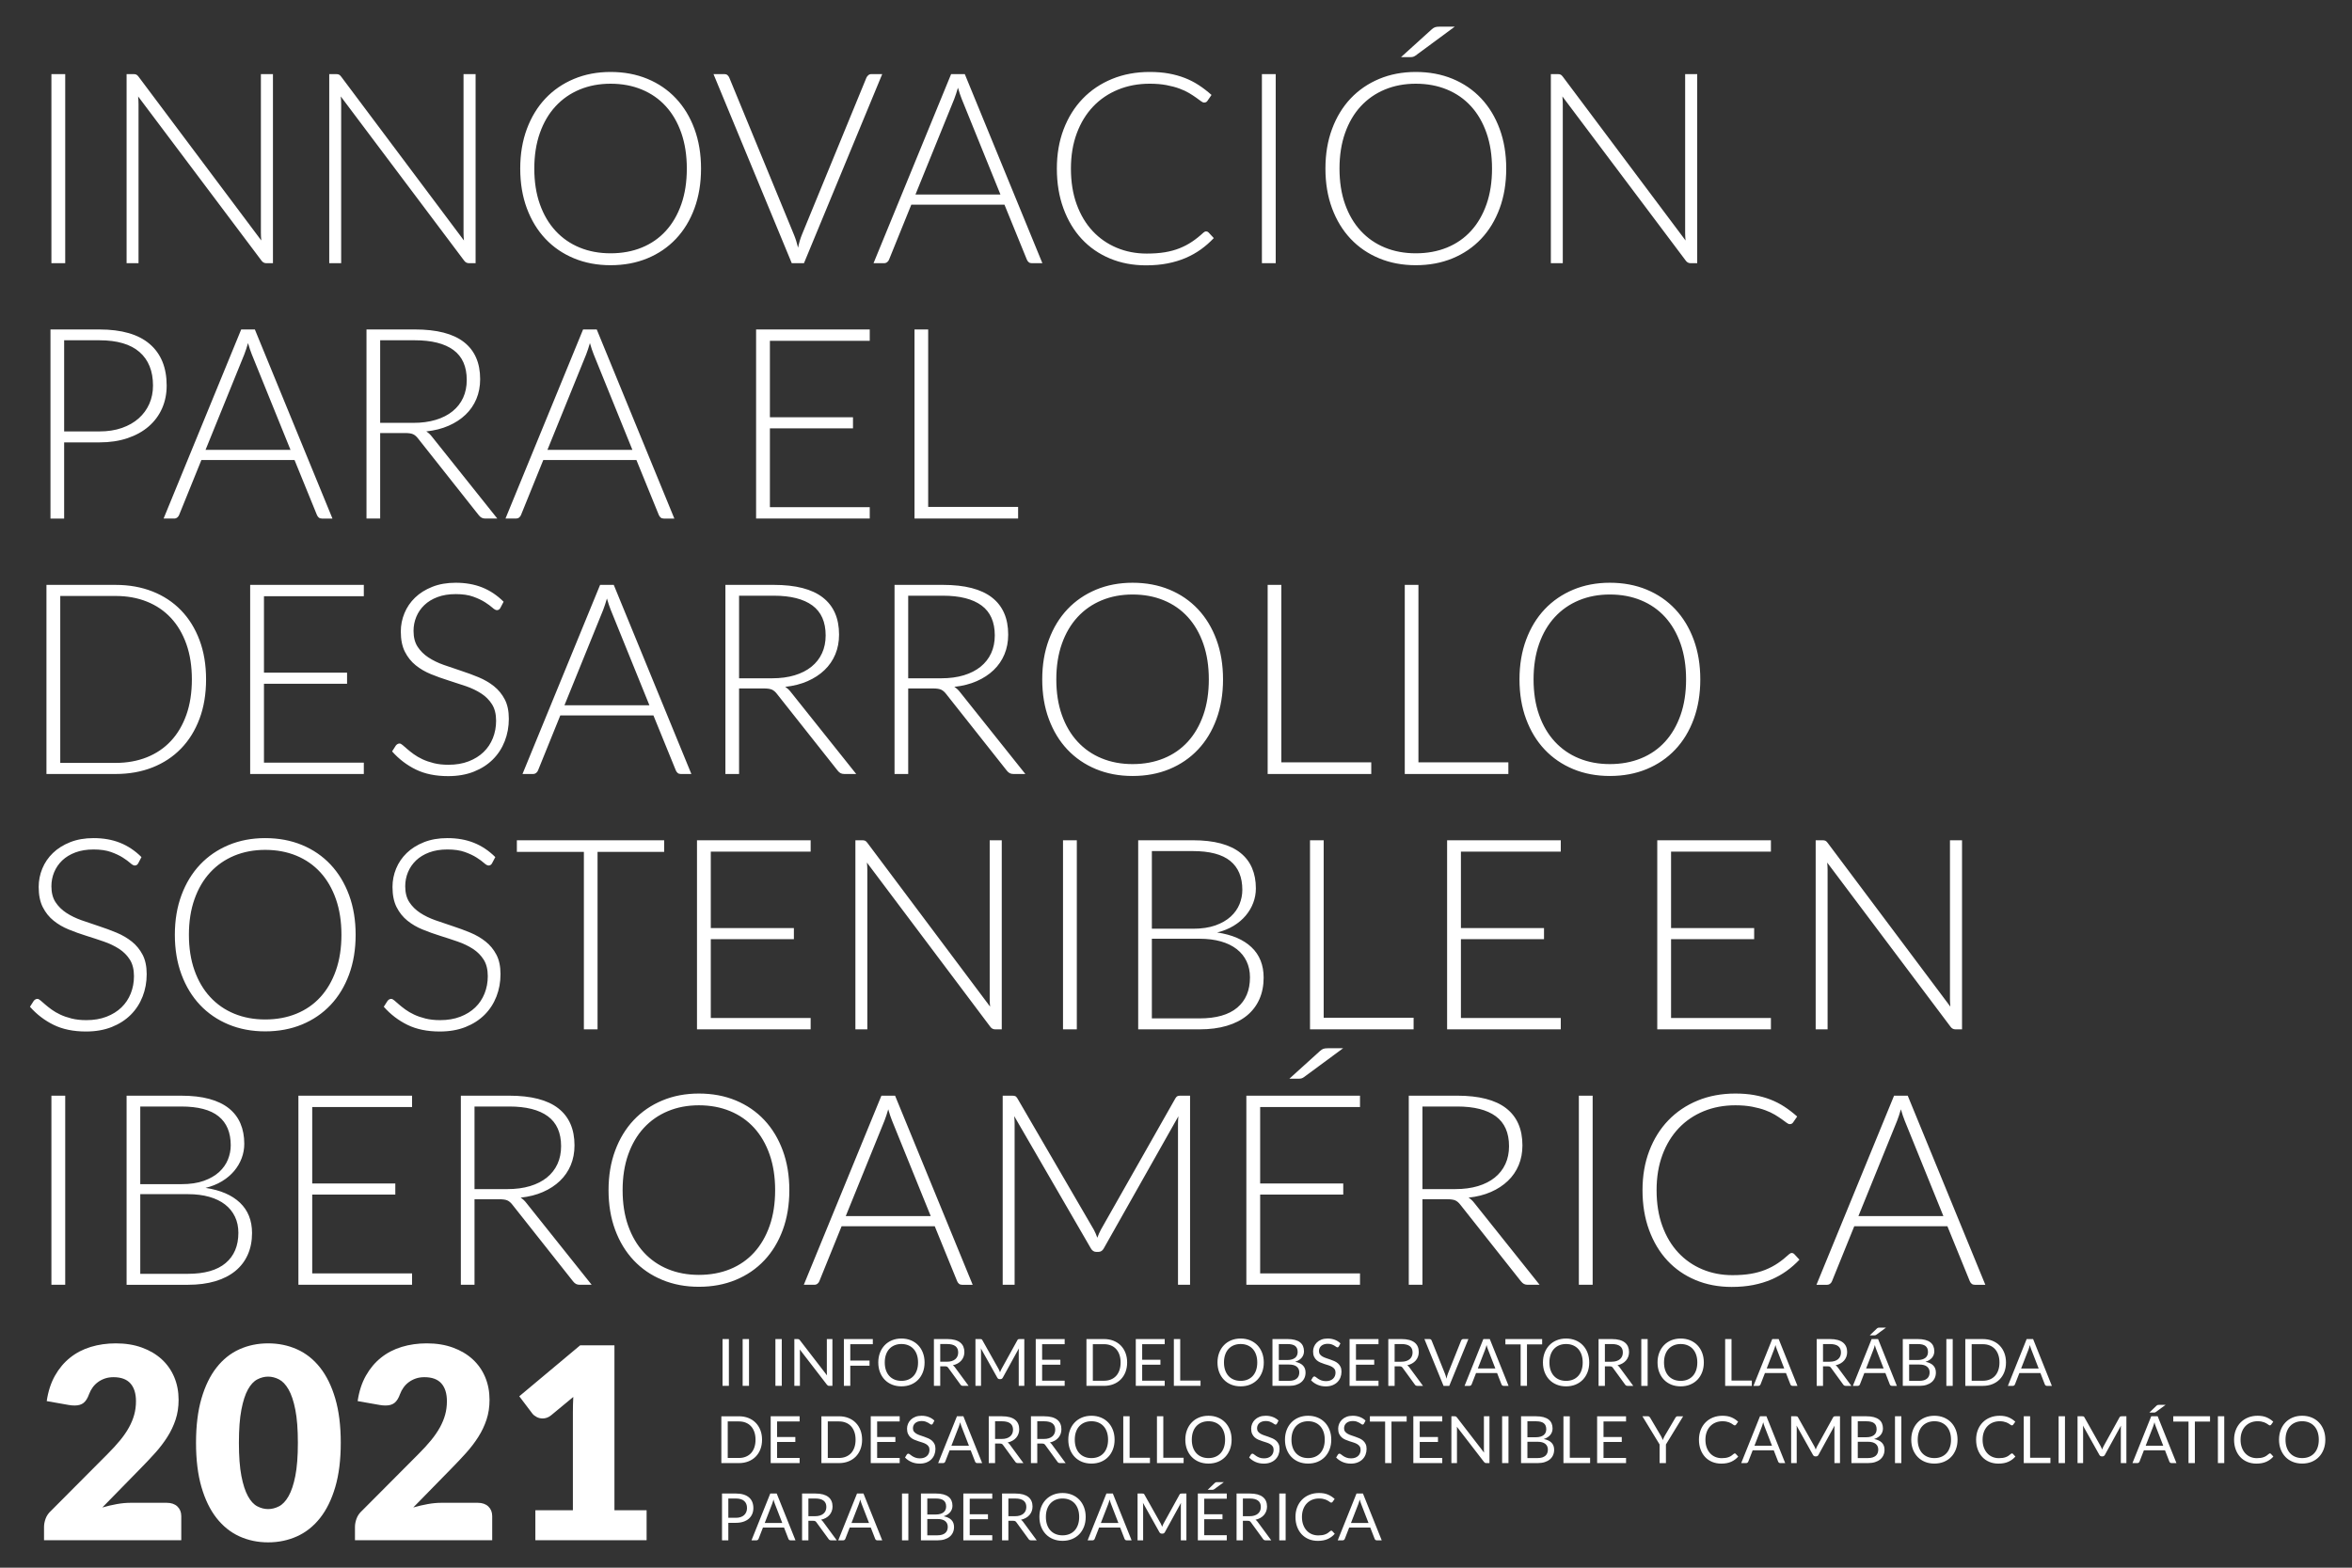
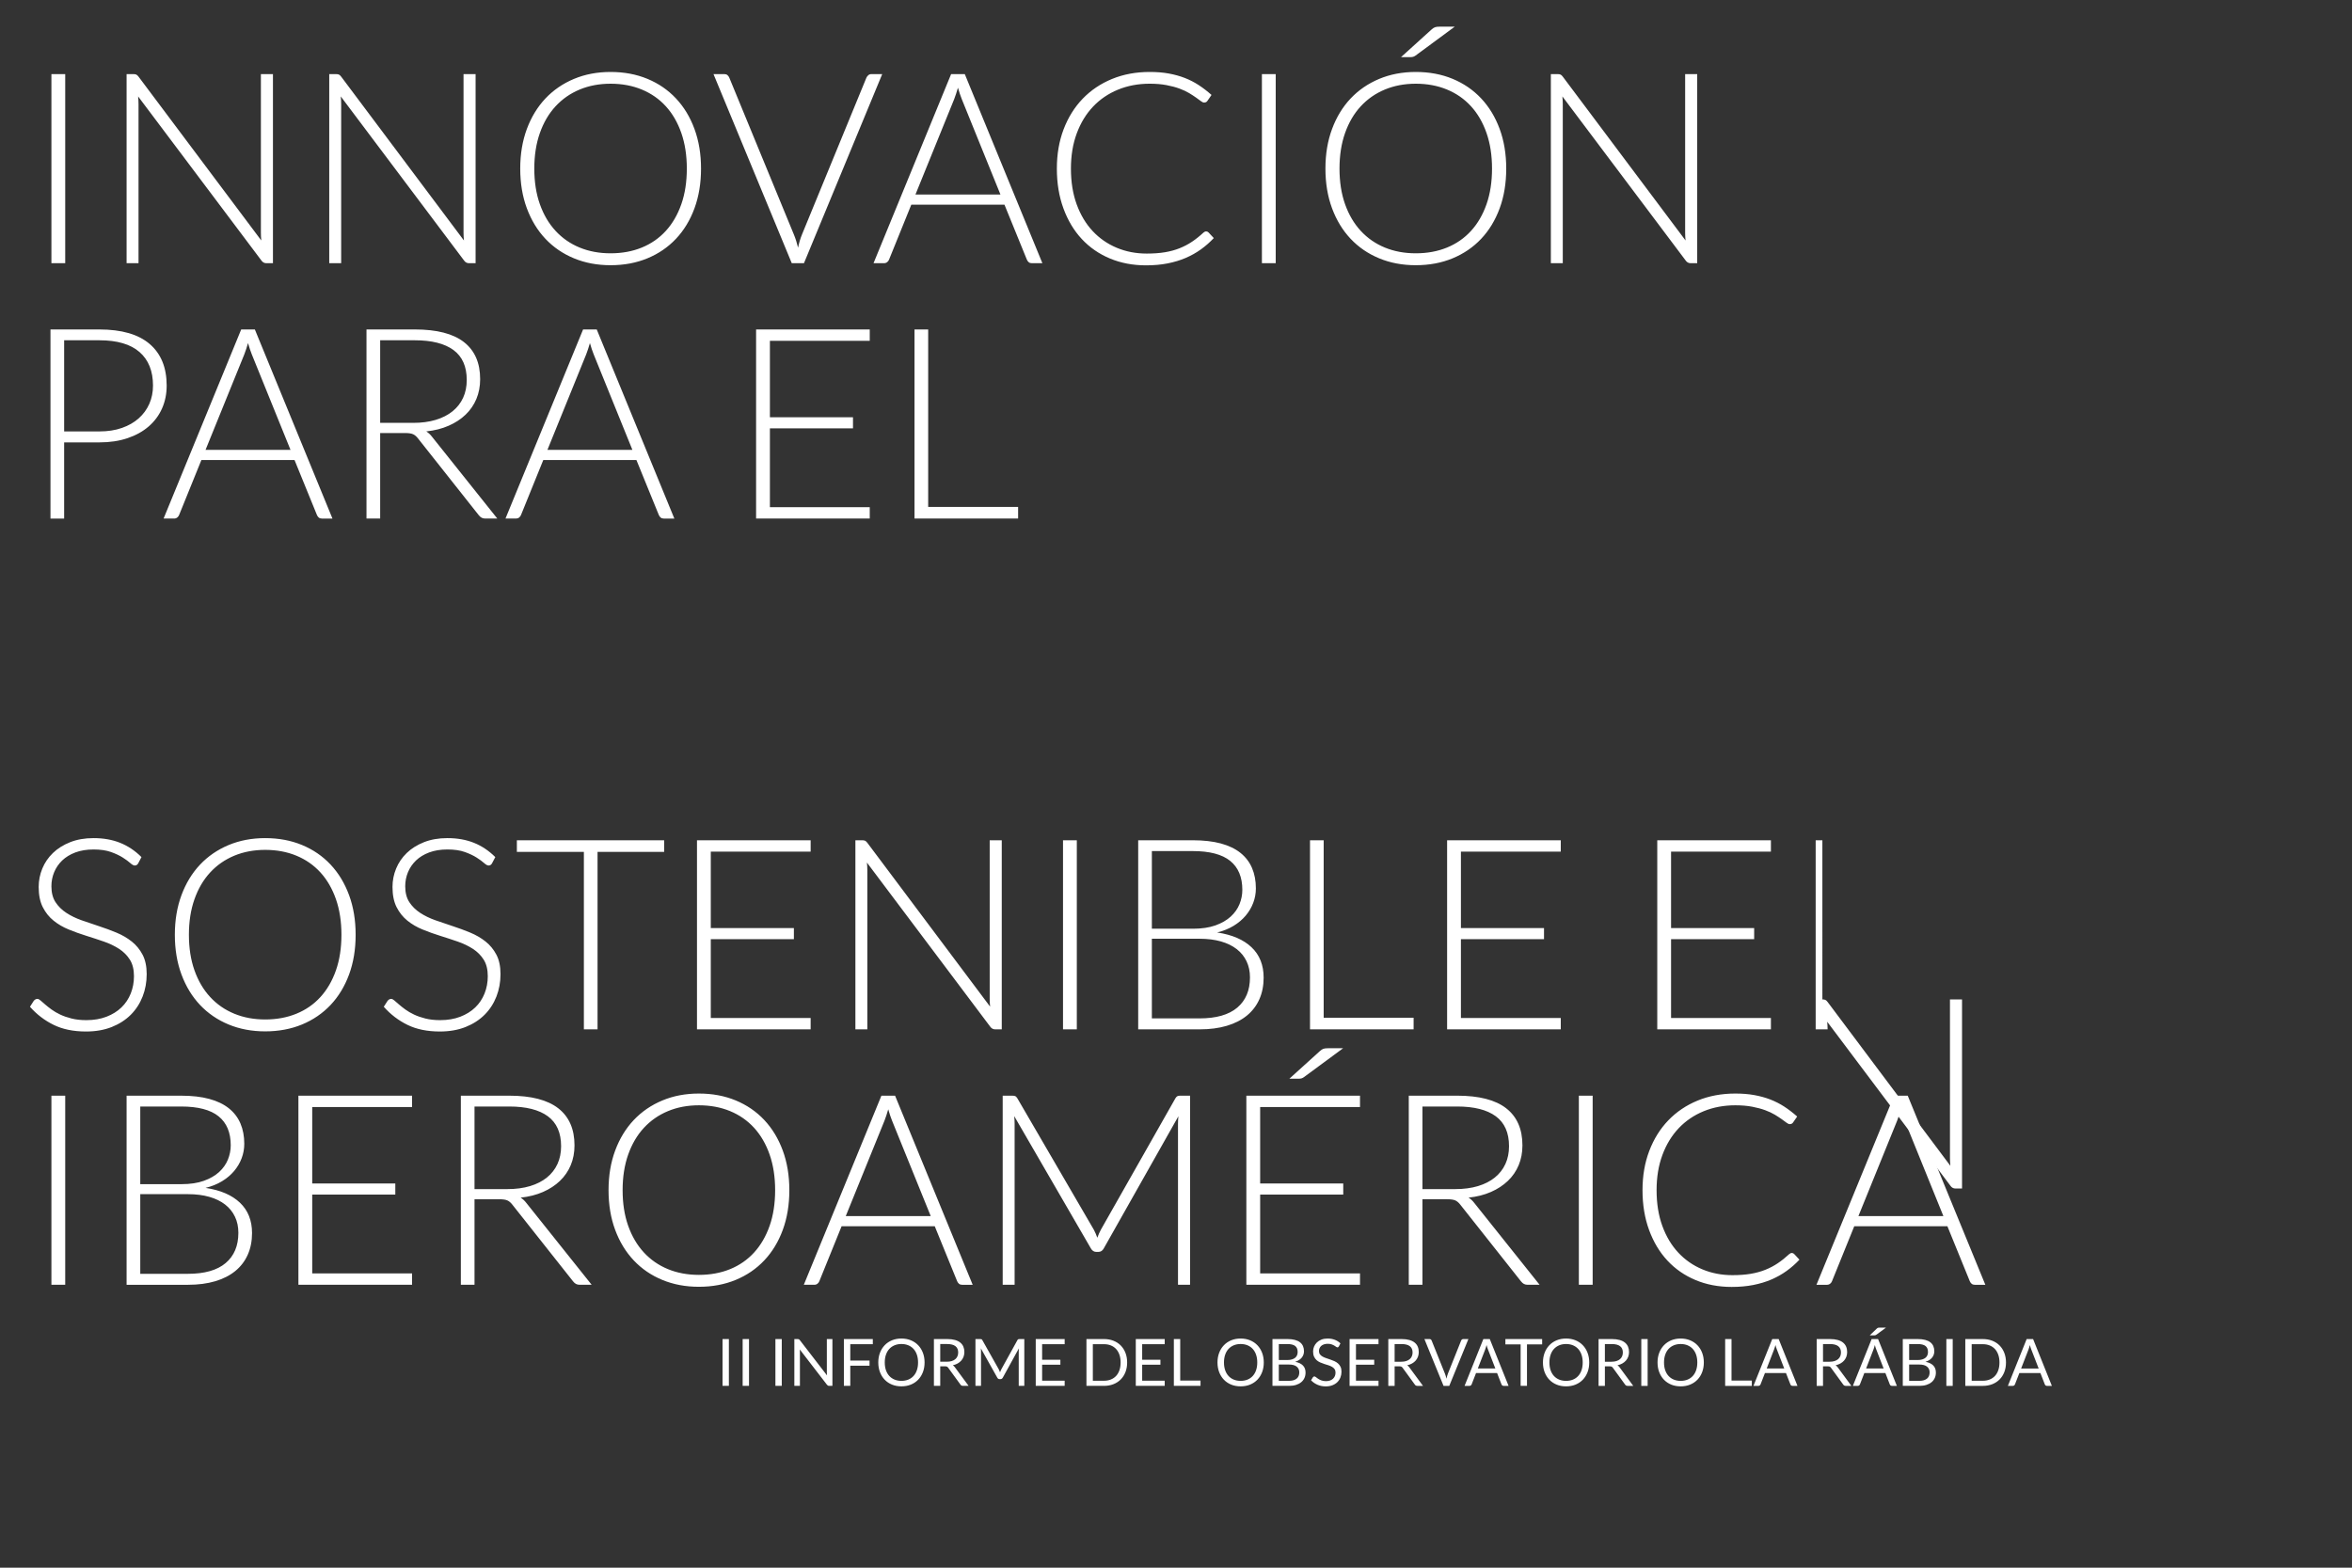
<svg xmlns="http://www.w3.org/2000/svg" width="100%" height="100%" viewBox="0 0 312 208" version="1.1" xml:space="preserve" style="fill-rule:evenodd;clip-rule:evenodd;stroke-linejoin:round;stroke-miterlimit:2;">
  <rect x="0" y="0" width="312" height="208" fill="#333333" stroke="none" />
  <g>
    <g>
      <g>
        <g>
          <g>
-             <path d="M12.046,178.707c-1.031,0.313 -1.947,0.789 -2.747,1.428c-0.8,0.638 -1.47,1.436 -2.009,2.393c-0.539,0.958 -0.904,2.081 -1.093,3.369l2.916,0.514c0.142,0.025 0.281,0.042 0.417,0.055c0.136,0.011 0.264,0.016 0.383,0.016c0.497,0 0.891,-0.118 1.182,-0.354c0.29,-0.236 0.53,-0.62 0.72,-1.152c0.118,-0.32 0.275,-0.615 0.471,-0.886c0.196,-0.273 0.429,-0.51 0.702,-0.71c0.273,-0.201 0.581,-0.361 0.925,-0.48c0.343,-0.118 0.723,-0.176 1.138,-0.176c1.007,0 1.757,0.274 2.249,0.825c0.491,0.549 0.737,1.338 0.737,2.366c-0,0.627 -0.077,1.222 -0.231,1.782c-0.154,0.562 -0.385,1.123 -0.693,1.685c-0.308,0.561 -0.7,1.132 -1.173,1.711c-0.475,0.58 -1.032,1.187 -1.672,1.826l-7.467,7.5c-0.355,0.319 -0.604,0.675 -0.746,1.064c-0.143,0.39 -0.214,0.757 -0.214,1.099l-0,1.774l18.206,0l-0,-3.192c-0,-0.531 -0.172,-0.96 -0.516,-1.286c-0.344,-0.324 -0.812,-0.486 -1.404,-0.486l-4.836,0c-0.558,0 -1.153,0.055 -1.787,0.168c-0.634,0.113 -1.277,0.262 -1.929,0.452l5.067,-5.178c0.687,-0.697 1.336,-1.386 1.947,-2.065c0.61,-0.68 1.146,-1.383 1.609,-2.111c0.462,-0.726 0.826,-1.492 1.093,-2.296c0.267,-0.803 0.4,-1.678 0.4,-2.624c0,-1.099 -0.193,-2.106 -0.578,-3.023c-0.385,-0.916 -0.939,-1.705 -1.662,-2.367c-0.723,-0.662 -1.597,-1.18 -2.622,-1.551c-1.026,-0.373 -2.178,-0.56 -3.458,-0.56c-1.186,0 -2.294,0.158 -3.325,0.47m32.428,6.854c-0.486,-1.656 -1.159,-3.027 -2.018,-4.114c-0.859,-1.088 -1.879,-1.894 -3.058,-2.421c-1.179,-0.526 -2.456,-0.789 -3.831,-0.789c-1.375,-0 -2.646,0.263 -3.814,0.789c-1.167,0.527 -2.178,1.333 -3.031,2.421c-0.853,1.087 -1.52,2.458 -2,4.114c-0.48,1.655 -0.72,3.612 -0.72,5.869c0,2.257 0.24,4.214 0.72,5.869c0.48,1.655 1.147,3.026 2,4.113c0.853,1.088 1.864,1.898 3.031,2.43c1.168,0.531 2.439,0.798 3.814,0.798c1.375,-0 2.652,-0.267 3.831,-0.798c1.179,-0.532 2.199,-1.342 3.058,-2.43c0.859,-1.087 1.532,-2.458 2.018,-4.113c0.486,-1.655 0.729,-3.612 0.729,-5.869c0,-2.257 -0.243,-4.214 -0.729,-5.869m-5.298,10.266c-0.225,1.136 -0.525,2.03 -0.898,2.687c-0.373,0.655 -0.797,1.105 -1.271,1.347c-0.474,0.242 -0.954,0.364 -1.44,0.364c-0.486,-0 -0.963,-0.122 -1.431,-0.364c-0.469,-0.242 -0.884,-0.692 -1.245,-1.347c-0.362,-0.657 -0.652,-1.551 -0.871,-2.687c-0.22,-1.135 -0.329,-2.6 -0.329,-4.397c0,-1.785 0.109,-3.247 0.329,-4.389c0.219,-1.141 0.509,-2.035 0.871,-2.687c0.361,-0.649 0.776,-1.095 1.245,-1.337c0.468,-0.243 0.945,-0.365 1.431,-0.365c0.486,0 0.966,0.122 1.44,0.365c0.474,0.242 0.898,0.688 1.271,1.337c0.373,0.652 0.673,1.546 0.898,2.687c0.225,1.142 0.338,2.604 0.338,4.389c0,1.797 -0.113,3.262 -0.338,4.397m14.116,-17.12c-1.031,0.313 -1.947,0.789 -2.747,1.428c-0.8,0.638 -1.47,1.436 -2.009,2.393c-0.54,0.958 -0.904,2.081 -1.094,3.369l2.916,0.514c0.142,0.025 0.282,0.042 0.418,0.055c0.136,0.011 0.264,0.016 0.382,0.016c0.498,0 0.892,-0.118 1.183,-0.354c0.29,-0.236 0.53,-0.62 0.72,-1.152c0.118,-0.32 0.275,-0.615 0.471,-0.886c0.195,-0.273 0.429,-0.51 0.702,-0.71c0.272,-0.201 0.581,-0.361 0.924,-0.48c0.344,-0.118 0.723,-0.176 1.138,-0.176c1.008,-0 1.757,0.274 2.249,0.825c0.492,0.549 0.738,1.338 0.738,2.366c0,0.627 -0.077,1.222 -0.231,1.782c-0.154,0.562 -0.385,1.123 -0.693,1.685c-0.309,0.561 -0.7,1.132 -1.174,1.711c-0.474,0.58 -1.031,1.187 -1.671,1.826l-7.467,7.5c-0.356,0.319 -0.605,0.675 -0.747,1.064c-0.142,0.39 -0.213,0.757 -0.213,1.099l0,1.774l18.205,-0l0,-3.192c0,-0.531 -0.172,-0.96 -0.515,-1.286c-0.344,-0.324 -0.812,-0.486 -1.405,-0.486l-4.836,-0c-0.557,-0 -1.152,0.055 -1.786,0.168c-0.635,0.113 -1.278,0.262 -1.929,0.452l5.067,-5.178c0.687,-0.697 1.336,-1.386 1.946,-2.065c0.611,-0.68 1.147,-1.383 1.609,-2.111c0.463,-0.726 0.827,-1.492 1.094,-2.296c0.266,-0.803 0.4,-1.678 0.4,-2.624c0,-1.099 -0.193,-2.106 -0.578,-3.023c-0.385,-0.916 -0.94,-1.705 -1.662,-2.367c-0.723,-0.662 -1.598,-1.18 -2.623,-1.551c-1.025,-0.373 -2.178,-0.56 -3.458,-0.56c-1.185,-0 -2.293,0.158 -3.324,0.47m17.725,25.649l14.756,-0l0,-3.971l-4.267,-0l0,-21.882l-4.551,-0l-8.072,6.757l1.742,2.304c0.119,0.155 0.3,0.299 0.543,0.434c0.243,0.137 0.518,0.204 0.826,0.204c0.178,-0 0.362,-0.032 0.552,-0.097c0.189,-0.065 0.379,-0.174 0.568,-0.328l2.934,-2.429c-0.036,0.697 -0.053,1.366 -0.053,2.004l-0,13.033l-4.978,-0l-0,3.971Z" style="fill:#fff;fill-rule:nonzero;" />
-           </g>
+             </g>
          <g>
            <path d="M8.651,145.374l-1.831,-0l-0,25.09l1.831,-0l0,-25.09Zm16.303,25.09c1.339,-0 2.536,-0.156 3.591,-0.469c1.055,-0.314 1.944,-0.767 2.667,-1.357c0.723,-0.591 1.274,-1.312 1.653,-2.163c0.379,-0.851 0.569,-1.809 0.569,-2.873c0,-1.666 -0.533,-3.008 -1.6,-4.025c-1.067,-1.016 -2.59,-1.672 -4.569,-1.969c0.818,-0.2 1.544,-0.492 2.178,-0.878c0.634,-0.383 1.17,-0.836 1.609,-1.355c0.438,-0.521 0.773,-1.088 1.004,-1.702c0.231,-0.615 0.347,-1.253 0.347,-1.915c-0,-1.005 -0.169,-1.904 -0.507,-2.696c-0.337,-0.792 -0.85,-1.462 -1.538,-2.012c-0.687,-0.55 -1.555,-0.966 -2.604,-1.25c-1.049,-0.284 -2.291,-0.426 -3.725,-0.426l-7.236,-0l-0,25.09l8.161,-0Zm-0.018,-12.023c1.055,-0 1.997,0.12 2.827,0.356c0.829,0.237 1.529,0.576 2.098,1.019c0.569,0.444 1.004,0.982 1.306,1.614c0.303,0.632 0.454,1.344 0.454,2.136c0,1.727 -0.563,3.066 -1.689,4.017c-1.126,0.952 -2.798,1.427 -5.014,1.427l-6.311,-0l0,-10.569l6.329,-0Zm-6.329,-11.63l5.422,-0c2.24,-0 3.897,0.434 4.969,1.303c1.073,0.868 1.609,2.148 1.609,3.839c0,0.649 -0.124,1.282 -0.373,1.897c-0.249,0.615 -0.637,1.164 -1.164,1.649c-0.528,0.484 -1.204,0.875 -2.027,1.17c-0.824,0.296 -1.817,0.444 -2.978,0.444l-5.458,-0l0,-10.302Zm20.978,-1.437l0,25.09l15.077,-0l0,-1.507l-13.245,-0l0,-10.461l11.022,-0l0,-1.473l-11.022,0l0,-10.141l13.245,0l0,-1.508l-15.077,0Zm26.65,13.742c0.486,-0 0.845,0.053 1.076,0.159c0.231,0.107 0.447,0.29 0.649,0.551l8.054,10.177c0.13,0.166 0.263,0.284 0.4,0.354c0.136,0.072 0.299,0.107 0.488,0.107l1.583,-0l-8.658,-10.851c-0.226,-0.297 -0.48,-0.532 -0.765,-0.711c1.102,-0.117 2.092,-0.368 2.969,-0.753c0.877,-0.383 1.627,-0.875 2.249,-1.471c0.622,-0.597 1.099,-1.291 1.431,-2.083c0.332,-0.792 0.498,-1.667 0.498,-2.625c0,-2.163 -0.717,-3.803 -2.151,-4.92c-1.433,-1.117 -3.603,-1.676 -6.507,-1.676l-6.418,-0l0,25.09l1.813,-0l0,-11.348l3.289,0Zm-3.289,-12.305l4.605,-0c2.241,-0 3.947,0.431 5.12,1.293c1.174,0.864 1.76,2.188 1.76,3.973c0,0.875 -0.16,1.661 -0.48,2.358c-0.32,0.698 -0.784,1.294 -1.395,1.791c-0.611,0.497 -1.358,0.877 -2.241,1.144c-0.883,0.266 -1.881,0.399 -2.995,0.399l-4.374,-0l0,-10.958Zm40.891,5.841c-0.581,-1.577 -1.399,-2.927 -2.453,-4.051c-1.055,-1.123 -2.318,-1.988 -3.787,-2.597c-1.47,-0.61 -3.1,-0.913 -4.889,-0.913c-1.767,-0 -3.384,0.306 -4.854,0.922c-1.47,0.614 -2.732,1.48 -3.787,2.596c-1.055,1.118 -1.875,2.466 -2.462,4.043c-0.587,1.578 -0.88,3.331 -0.88,5.259c-0,1.938 0.293,3.696 0.88,5.275c0.587,1.578 1.407,2.924 2.462,4.041c1.055,1.119 2.317,1.982 3.787,2.589c1.47,0.61 3.087,0.913 4.854,0.913c1.789,0 3.419,-0.303 4.889,-0.913c1.469,-0.607 2.732,-1.47 3.787,-2.589c1.054,-1.117 1.872,-2.463 2.453,-4.041c0.581,-1.579 0.871,-3.337 0.871,-5.275c-0,-1.928 -0.29,-3.681 -0.871,-5.259m-1.742,9.984c-0.486,1.388 -1.171,2.568 -2.053,3.537c-0.884,0.97 -1.947,1.709 -3.192,2.217c-1.244,0.507 -2.625,0.761 -4.142,0.761c-1.494,-0 -2.86,-0.254 -4.098,-0.761c-1.239,-0.508 -2.306,-1.247 -3.201,-2.217c-0.895,-0.969 -1.588,-2.149 -2.08,-3.537c-0.492,-1.389 -0.737,-2.964 -0.737,-4.725c-0,-1.75 0.245,-3.322 0.737,-4.718c0.492,-1.394 1.185,-2.576 2.08,-3.546c0.895,-0.968 1.962,-1.711 3.201,-2.225c1.238,-0.514 2.604,-0.772 4.098,-0.772c1.517,-0 2.898,0.258 4.142,0.772c1.245,0.514 2.308,1.257 3.192,2.225c0.882,0.97 1.567,2.152 2.053,3.546c0.486,1.396 0.729,2.968 0.729,4.718c0,1.761 -0.243,3.336 -0.729,4.725m16.64,-17.262l-1.813,0l-10.294,25.09l1.387,0c0.165,0 0.308,-0.047 0.426,-0.141c0.119,-0.096 0.202,-0.207 0.249,-0.338l2.951,-7.287l12.357,0l2.969,7.287c0.059,0.143 0.142,0.258 0.249,0.346c0.106,0.089 0.242,0.133 0.409,0.133l1.404,0l-10.294,-25.09Zm-1.404,3.315c0.082,-0.212 0.166,-0.445 0.249,-0.699c0.082,-0.255 0.165,-0.523 0.248,-0.807c0.083,0.284 0.166,0.552 0.249,0.807c0.083,0.254 0.166,0.482 0.249,0.682l5.138,12.678l-11.271,0l5.138,-12.661Zm27.77,14.47l-10.152,-17.448c-0.095,-0.153 -0.193,-0.248 -0.293,-0.283c-0.101,-0.036 -0.235,-0.054 -0.4,-0.054l-1.245,0l-0,25.09l1.582,0l-0,-21.384c-0,-0.319 -0.017,-0.65 -0.053,-0.993l10.169,17.554c0.178,0.308 0.416,0.461 0.712,0.461l0.284,0c0.308,0 0.545,-0.153 0.712,-0.461l9.902,-17.537c-0.036,0.344 -0.053,0.668 -0.053,0.976l0,21.384l1.6,0l0,-25.09l-1.262,0c-0.167,0 -0.297,0.018 -0.392,0.054c-0.095,0.035 -0.189,0.13 -0.284,0.283l-9.885,17.43c-0.095,0.166 -0.181,0.339 -0.258,0.523c-0.077,0.184 -0.151,0.37 -0.222,0.559c-0.131,-0.378 -0.285,-0.733 -0.462,-1.064m20.232,-17.785l0,25.09l15.076,0l0,-1.507l-13.245,0l0,-10.461l11.023,0l0,-1.473l-11.023,0l0,-10.141l13.245,0l0,-1.508l-15.076,0Zm10.845,-6.294c-0.285,0 -0.498,0.025 -0.64,0.079c-0.142,0.054 -0.297,0.156 -0.463,0.311l-4.035,3.652l1.244,0c0.142,0 0.264,-0.015 0.365,-0.044c0.101,-0.029 0.21,-0.085 0.328,-0.168l5.192,-3.83l-1.991,0Zm15.804,20.036c0.486,0 0.845,0.053 1.076,0.159c0.231,0.107 0.447,0.29 0.649,0.551l8.054,10.177c0.13,0.166 0.263,0.284 0.4,0.354c0.136,0.072 0.299,0.107 0.489,0.107l1.582,0l-8.658,-10.851c-0.225,-0.297 -0.48,-0.532 -0.765,-0.711c1.103,-0.117 2.092,-0.368 2.969,-0.753c0.877,-0.383 1.627,-0.875 2.249,-1.471c0.623,-0.597 1.1,-1.291 1.432,-2.083c0.331,-0.792 0.497,-1.667 0.497,-2.625c0,-2.163 -0.717,-3.803 -2.151,-4.92c-1.434,-1.117 -3.603,-1.676 -6.507,-1.676l-6.418,0l0,25.09l1.813,0l0,-11.348l3.289,0Zm-3.289,-12.305l4.605,0c2.24,0 3.947,0.431 5.12,1.293c1.174,0.864 1.76,2.188 1.76,3.973c0,0.875 -0.16,1.661 -0.48,2.358c-0.32,0.698 -0.785,1.294 -1.395,1.791c-0.611,0.497 -1.357,0.877 -2.24,1.144c-0.883,0.266 -1.882,0.399 -2.996,0.399l-4.374,0l0,-10.958Zm22.579,-1.437l-1.831,0l-0,25.09l1.831,0l-0,-25.09Zm26.233,20.915c-0.054,0.028 -0.109,0.067 -0.169,0.115c-0.498,0.461 -1.002,0.863 -1.511,1.205c-0.51,0.344 -1.061,0.633 -1.654,0.869c-0.593,0.237 -1.242,0.414 -1.947,0.532c-0.705,0.119 -1.508,0.177 -2.409,0.177c-1.434,0 -2.764,-0.256 -3.991,-0.771c-1.227,-0.515 -2.291,-1.252 -3.191,-2.216c-0.901,-0.963 -1.606,-2.142 -2.116,-3.537c-0.51,-1.395 -0.764,-2.979 -0.764,-4.752c0,-1.726 0.257,-3.284 0.773,-4.673c0.516,-1.389 1.236,-2.571 2.16,-3.547c0.925,-0.974 2.027,-1.725 3.307,-2.252c1.28,-0.525 2.685,-0.789 4.214,-0.789c0.829,0 1.57,0.063 2.222,0.187c0.652,0.124 1.227,0.278 1.724,0.461c0.498,0.183 0.928,0.385 1.289,0.602c0.362,0.22 0.67,0.421 0.925,0.604c0.255,0.182 0.465,0.337 0.631,0.461c0.166,0.124 0.302,0.185 0.409,0.185c0.201,0 0.349,-0.07 0.444,-0.213l0.552,-0.797c-0.558,-0.496 -1.127,-0.933 -1.707,-1.312c-0.581,-0.378 -1.2,-0.694 -1.858,-0.948c-0.658,-0.254 -1.366,-0.449 -2.125,-0.585c-0.758,-0.136 -1.594,-0.204 -2.506,-0.204c-1.826,0 -3.494,0.309 -5.005,0.93c-1.511,0.621 -2.809,1.496 -3.894,2.624c-1.084,1.129 -1.926,2.48 -2.524,4.052c-0.599,1.572 -0.898,3.31 -0.898,5.214c0,1.938 0.29,3.699 0.871,5.283c0.581,1.585 1.39,2.935 2.427,4.052c1.037,1.117 2.281,1.98 3.733,2.589c1.452,0.608 3.049,0.913 4.792,0.913c1.043,0 2,-0.086 2.871,-0.257c0.871,-0.172 1.671,-0.414 2.4,-0.727c0.729,-0.313 1.402,-0.691 2.018,-1.135c0.616,-0.443 1.185,-0.943 1.707,-1.498l-0.711,-0.763c-0.083,-0.082 -0.184,-0.124 -0.303,-0.124c-0.071,0 -0.133,0.015 -0.186,0.045m15.565,-20.915l-1.814,0l-10.294,25.09l1.387,0c0.166,0 0.308,-0.047 0.427,-0.141c0.118,-0.096 0.201,-0.207 0.249,-0.338l2.951,-7.287l12.356,0l2.969,7.287c0.059,0.143 0.142,0.258 0.249,0.346c0.107,0.089 0.243,0.133 0.409,0.133l1.405,0l-10.294,-25.09Zm-1.405,3.315c0.083,-0.212 0.166,-0.445 0.249,-0.699c0.083,-0.255 0.166,-0.523 0.249,-0.807c0.083,0.284 0.166,0.552 0.249,0.807c0.083,0.254 0.166,0.482 0.249,0.682l5.138,12.678l-11.272,0l5.138,-12.661Z" style="fill:#fff;fill-rule:nonzero;" />
          </g>
          <g>
-             <path d="M18.767,113.719c-0.854,-0.852 -1.8,-1.483 -2.838,-1.897c-1.039,-0.415 -2.211,-0.622 -3.517,-0.622c-1.163,0 -2.199,0.181 -3.106,0.541c-0.908,0.362 -1.671,0.839 -2.288,1.437c-0.618,0.597 -1.086,1.286 -1.407,2.065c-0.32,0.781 -0.48,1.591 -0.48,2.43c-0,1.075 0.181,1.971 0.543,2.686c0.361,0.715 0.839,1.313 1.433,1.791c0.593,0.479 1.267,0.872 2.021,1.178c0.753,0.309 1.528,0.586 2.323,0.834c0.795,0.248 1.57,0.502 2.323,0.763c0.754,0.26 1.428,0.583 2.021,0.967c0.593,0.384 1.071,0.863 1.433,1.435c0.362,0.574 0.543,1.304 0.543,2.191c-0,0.814 -0.142,1.581 -0.427,2.296c-0.285,0.715 -0.697,1.333 -1.237,1.852c-0.54,0.521 -1.202,0.932 -1.985,1.233c-0.784,0.301 -1.674,0.452 -2.671,0.452c-0.724,0 -1.371,-0.07 -1.941,-0.212c-0.569,-0.143 -1.074,-0.316 -1.513,-0.524c-0.439,-0.207 -0.825,-0.431 -1.157,-0.673c-0.332,-0.243 -0.617,-0.467 -0.855,-0.674c-0.237,-0.207 -0.439,-0.381 -0.605,-0.524c-0.166,-0.141 -0.303,-0.213 -0.409,-0.213c-0.19,0 -0.356,0.089 -0.498,0.267l-0.498,0.779c0.901,1.018 1.95,1.819 3.147,2.404c1.197,0.585 2.625,0.878 4.285,0.878c1.28,0 2.418,-0.199 3.413,-0.594c0.996,-0.397 1.837,-0.938 2.525,-1.623c0.687,-0.686 1.211,-1.492 1.573,-2.42c0.362,-0.928 0.542,-1.918 0.542,-2.97c-0,-1.029 -0.181,-1.889 -0.543,-2.58c-0.362,-0.692 -0.84,-1.274 -1.433,-1.747c-0.593,-0.473 -1.267,-0.865 -2.021,-1.18c-0.753,-0.312 -1.528,-0.599 -2.323,-0.859c-0.795,-0.26 -1.57,-0.523 -2.323,-0.789c-0.754,-0.267 -1.428,-0.594 -2.021,-0.984c-0.594,-0.39 -1.072,-0.864 -1.433,-1.418c-0.362,-0.556 -0.543,-1.259 -0.543,-2.111c-0,-0.65 0.121,-1.27 0.365,-1.861c0.244,-0.591 0.601,-1.111 1.07,-1.562c0.47,-0.448 1.053,-0.802 1.748,-1.063c0.696,-0.259 1.502,-0.391 2.417,-0.391c0.916,0 1.686,0.114 2.31,0.338c0.624,0.225 1.144,0.47 1.56,0.736c0.417,0.266 0.747,0.507 0.991,0.727c0.243,0.219 0.442,0.328 0.597,0.328c0.201,0 0.356,-0.1 0.462,-0.302l0.427,-0.815Zm27.539,5.045c-0.581,-1.578 -1.399,-2.929 -2.454,-4.052c-1.055,-1.123 -2.317,-1.989 -3.786,-2.598c-1.47,-0.608 -3.1,-0.914 -4.89,-0.914c-1.766,0 -3.384,0.309 -4.853,0.922c-1.47,0.616 -2.732,1.482 -3.787,2.599c-1.055,1.117 -1.876,2.465 -2.462,4.043c-0.587,1.578 -0.88,3.33 -0.88,5.257c0,1.939 0.293,3.697 0.88,5.275c0.586,1.577 1.407,2.926 2.462,4.043c1.055,1.116 2.317,1.98 3.787,2.589c1.469,0.608 3.087,0.913 4.853,0.913c1.79,0 3.42,-0.305 4.89,-0.913c1.469,-0.609 2.731,-1.473 3.786,-2.589c1.055,-1.117 1.873,-2.466 2.454,-4.043c0.581,-1.578 0.871,-3.336 0.871,-5.275c-0,-1.927 -0.29,-3.679 -0.871,-5.257m-1.742,9.981c-0.487,1.391 -1.171,2.57 -2.054,3.538c-0.883,0.97 -1.947,1.708 -3.191,2.216c-1.245,0.51 -2.626,0.764 -4.143,0.764c-1.493,0 -2.859,-0.254 -4.098,-0.764c-1.238,-0.508 -2.305,-1.246 -3.2,-2.216c-0.895,-0.968 -1.588,-2.147 -2.08,-3.538c-0.492,-1.387 -0.738,-2.963 -0.738,-4.724c0,-1.749 0.246,-3.323 0.738,-4.717c0.492,-1.395 1.185,-2.576 2.08,-3.546c0.895,-0.97 1.962,-1.711 3.2,-2.226c1.239,-0.513 2.605,-0.771 4.098,-0.771c1.517,0 2.898,0.258 4.143,0.771c1.244,0.515 2.308,1.256 3.191,2.226c0.883,0.97 1.567,2.151 2.054,3.546c0.485,1.394 0.729,2.968 0.729,4.717c-0,1.761 -0.244,3.337 -0.729,4.724m21.138,-15.026c-0.854,-0.852 -1.8,-1.483 -2.838,-1.897c-1.039,-0.415 -2.211,-0.622 -3.516,-0.622c-1.164,0 -2.199,0.181 -3.107,0.541c-0.908,0.362 -1.671,0.839 -2.288,1.437c-0.617,0.597 -1.086,1.286 -1.407,2.065c-0.32,0.781 -0.48,1.591 -0.48,2.43c0,1.075 0.181,1.971 0.543,2.686c0.361,0.715 0.839,1.313 1.433,1.791c0.593,0.479 1.267,0.872 2.021,1.178c0.753,0.309 1.528,0.586 2.323,0.834c0.795,0.248 1.57,0.502 2.323,0.763c0.754,0.26 1.428,0.583 2.021,0.967c0.593,0.384 1.071,0.863 1.433,1.435c0.362,0.574 0.543,1.304 0.543,2.191c0,0.814 -0.142,1.581 -0.427,2.296c-0.285,0.715 -0.697,1.333 -1.237,1.852c-0.54,0.521 -1.202,0.932 -1.985,1.233c-0.784,0.301 -1.674,0.452 -2.671,0.452c-0.724,0 -1.371,-0.07 -1.941,-0.212c-0.569,-0.143 -1.074,-0.316 -1.513,-0.524c-0.439,-0.207 -0.825,-0.431 -1.157,-0.673c-0.332,-0.243 -0.617,-0.467 -0.855,-0.674c-0.237,-0.207 -0.439,-0.381 -0.605,-0.524c-0.166,-0.141 -0.303,-0.213 -0.409,-0.213c-0.19,0 -0.356,0.089 -0.498,0.267l-0.498,0.779c0.901,1.018 1.95,1.819 3.147,2.404c1.197,0.585 2.625,0.878 4.285,0.878c1.28,0 2.418,-0.199 3.413,-0.594c0.996,-0.397 1.837,-0.938 2.525,-1.623c0.687,-0.686 1.211,-1.492 1.573,-2.42c0.362,-0.928 0.542,-1.918 0.542,-2.97c0,-1.029 -0.181,-1.889 -0.543,-2.58c-0.362,-0.692 -0.84,-1.274 -1.433,-1.747c-0.593,-0.473 -1.267,-0.865 -2.021,-1.18c-0.753,-0.312 -1.528,-0.599 -2.323,-0.859c-0.795,-0.26 -1.57,-0.523 -2.323,-0.789c-0.754,-0.267 -1.428,-0.594 -2.021,-0.984c-0.594,-0.39 -1.072,-0.864 -1.433,-1.418c-0.362,-0.556 -0.543,-1.259 -0.543,-2.111c0,-0.65 0.121,-1.27 0.365,-1.861c0.244,-0.591 0.601,-1.111 1.07,-1.562c0.47,-0.448 1.053,-0.802 1.748,-1.063c0.696,-0.259 1.502,-0.391 2.417,-0.391c0.916,0 1.686,0.114 2.31,0.338c0.624,0.225 1.144,0.47 1.56,0.736c0.417,0.266 0.747,0.507 0.991,0.727c0.243,0.219 0.442,0.328 0.597,0.328c0.201,0 0.356,-0.1 0.462,-0.302l0.427,-0.815Zm2.862,-2.234l-0,1.542l8.889,0l0,23.547l1.814,0l0,-23.547l8.836,0l0,-1.542l-19.539,0Zm23.894,0l0,25.089l15.077,0l0,-1.506l-13.246,0l0,-10.462l11.023,0l0,-1.472l-11.023,0l0,-10.143l13.246,0l0,-1.506l-15.077,0Zm21.903,0l-0.889,0l0,25.089l1.583,0l0,-21.118c0,-0.318 -0.018,-0.655 -0.054,-1.01l16.357,21.774c0.166,0.236 0.385,0.354 0.658,0.354l0.871,0l0,-25.089l-1.6,0l-0,21.046c-0,0.332 0.017,0.674 0.053,1.03l-16.285,-21.739c-0.107,-0.142 -0.208,-0.234 -0.303,-0.275c-0.095,-0.041 -0.225,-0.062 -0.391,-0.062m28.482,0l-1.831,0l-0,25.09l1.831,0l-0,-25.09Zm16.303,25.089c1.339,0 2.536,-0.156 3.591,-0.469c1.055,-0.314 1.944,-0.765 2.667,-1.357c0.722,-0.591 1.274,-1.312 1.653,-2.163c0.379,-0.851 0.569,-1.808 0.569,-2.872c-0,-1.667 -0.533,-3.009 -1.6,-4.025c-1.067,-1.017 -2.59,-1.673 -4.569,-1.968c0.818,-0.201 1.544,-0.494 2.178,-0.878c0.634,-0.385 1.17,-0.836 1.609,-1.357c0.438,-0.52 0.773,-1.087 1.004,-1.703c0.231,-0.613 0.347,-1.252 0.347,-1.915c-0,-1.003 -0.169,-1.902 -0.507,-2.694c-0.338,-0.792 -0.85,-1.463 -1.538,-2.014c-0.687,-0.548 -1.555,-0.965 -2.604,-1.25c-1.049,-0.282 -2.291,-0.424 -3.725,-0.424l-7.236,0l-0,25.089l8.161,0Zm-0.018,-12.021c1.055,0 1.997,0.118 2.827,0.354c0.829,0.237 1.529,0.577 2.097,1.02c0.569,0.442 1.005,0.98 1.307,1.613c0.302,0.633 0.454,1.346 0.454,2.137c-0,1.726 -0.563,3.064 -1.689,4.017c-1.127,0.951 -2.798,1.426 -5.014,1.426l-6.311,0l-0,-10.567l6.329,0Zm-6.329,-11.632l5.422,0c2.24,0 3.896,0.435 4.969,1.303c1.073,0.869 1.609,2.148 1.609,3.839c-0,0.65 -0.124,1.283 -0.373,1.898c-0.249,0.613 -0.637,1.163 -1.165,1.649c-0.527,0.484 -1.203,0.874 -2.026,1.17c-0.824,0.294 -1.817,0.443 -2.978,0.443l-5.458,0l-0,-10.302Zm22.792,-1.436l-1.814,0l-0,25.089l13.743,0l-0,-1.543l-11.929,0l-0,-23.546Zm16.373,0l-0,25.089l15.077,0l-0,-1.506l-13.245,0l-0,-10.462l11.022,0l-0,-1.472l-11.022,0l-0,-10.143l13.245,0l-0,-1.506l-15.077,0Zm27.877,0l-0,25.089l15.076,0l-0,-1.506l-13.245,0l-0,-10.462l11.023,0l-0,-1.472l-11.023,0l-0,-10.143l13.245,0l-0,-1.506l-15.076,0Zm21.903,0l-0.889,0l-0,25.089l1.582,0l-0,-21.118c-0,-0.318 -0.018,-0.655 -0.053,-1.01l16.356,21.774c0.166,0.236 0.385,0.354 0.658,0.354l0.871,0l-0,-25.089l-1.6,0l0,21.046c0,0.332 0.018,0.674 0.053,1.03l-16.285,-21.739c-0.107,-0.142 -0.207,-0.234 -0.302,-0.275c-0.095,-0.041 -0.225,-0.062 -0.391,-0.062" style="fill:#fff;fill-rule:nonzero;" />
+             <path d="M18.767,113.719c-0.854,-0.852 -1.8,-1.483 -2.838,-1.897c-1.039,-0.415 -2.211,-0.622 -3.517,-0.622c-1.163,0 -2.199,0.181 -3.106,0.541c-0.908,0.362 -1.671,0.839 -2.288,1.437c-0.618,0.597 -1.086,1.286 -1.407,2.065c-0.32,0.781 -0.48,1.591 -0.48,2.43c-0,1.075 0.181,1.971 0.543,2.686c0.361,0.715 0.839,1.313 1.433,1.791c0.593,0.479 1.267,0.872 2.021,1.178c0.753,0.309 1.528,0.586 2.323,0.834c0.795,0.248 1.57,0.502 2.323,0.763c0.754,0.26 1.428,0.583 2.021,0.967c0.593,0.384 1.071,0.863 1.433,1.435c0.362,0.574 0.543,1.304 0.543,2.191c-0,0.814 -0.142,1.581 -0.427,2.296c-0.285,0.715 -0.697,1.333 -1.237,1.852c-0.54,0.521 -1.202,0.932 -1.985,1.233c-0.784,0.301 -1.674,0.452 -2.671,0.452c-0.724,0 -1.371,-0.07 -1.941,-0.212c-0.569,-0.143 -1.074,-0.316 -1.513,-0.524c-0.439,-0.207 -0.825,-0.431 -1.157,-0.673c-0.332,-0.243 -0.617,-0.467 -0.855,-0.674c-0.237,-0.207 -0.439,-0.381 -0.605,-0.524c-0.166,-0.141 -0.303,-0.213 -0.409,-0.213c-0.19,0 -0.356,0.089 -0.498,0.267l-0.498,0.779c0.901,1.018 1.95,1.819 3.147,2.404c1.197,0.585 2.625,0.878 4.285,0.878c1.28,0 2.418,-0.199 3.413,-0.594c0.996,-0.397 1.837,-0.938 2.525,-1.623c0.687,-0.686 1.211,-1.492 1.573,-2.42c0.362,-0.928 0.542,-1.918 0.542,-2.97c-0,-1.029 -0.181,-1.889 -0.543,-2.58c-0.362,-0.692 -0.84,-1.274 -1.433,-1.747c-0.593,-0.473 -1.267,-0.865 -2.021,-1.18c-0.753,-0.312 -1.528,-0.599 -2.323,-0.859c-0.795,-0.26 -1.57,-0.523 -2.323,-0.789c-0.754,-0.267 -1.428,-0.594 -2.021,-0.984c-0.594,-0.39 -1.072,-0.864 -1.433,-1.418c-0.362,-0.556 -0.543,-1.259 -0.543,-2.111c-0,-0.65 0.121,-1.27 0.365,-1.861c0.244,-0.591 0.601,-1.111 1.07,-1.562c0.47,-0.448 1.053,-0.802 1.748,-1.063c0.696,-0.259 1.502,-0.391 2.417,-0.391c0.916,0 1.686,0.114 2.31,0.338c0.624,0.225 1.144,0.47 1.56,0.736c0.417,0.266 0.747,0.507 0.991,0.727c0.243,0.219 0.442,0.328 0.597,0.328c0.201,0 0.356,-0.1 0.462,-0.302l0.427,-0.815Zm27.539,5.045c-0.581,-1.578 -1.399,-2.929 -2.454,-4.052c-1.055,-1.123 -2.317,-1.989 -3.786,-2.598c-1.47,-0.608 -3.1,-0.914 -4.89,-0.914c-1.766,0 -3.384,0.309 -4.853,0.922c-1.47,0.616 -2.732,1.482 -3.787,2.599c-1.055,1.117 -1.876,2.465 -2.462,4.043c-0.587,1.578 -0.88,3.33 -0.88,5.257c0,1.939 0.293,3.697 0.88,5.275c0.586,1.577 1.407,2.926 2.462,4.043c1.055,1.116 2.317,1.98 3.787,2.589c1.469,0.608 3.087,0.913 4.853,0.913c1.79,0 3.42,-0.305 4.89,-0.913c1.469,-0.609 2.731,-1.473 3.786,-2.589c1.055,-1.117 1.873,-2.466 2.454,-4.043c0.581,-1.578 0.871,-3.336 0.871,-5.275c-0,-1.927 -0.29,-3.679 -0.871,-5.257m-1.742,9.981c-0.487,1.391 -1.171,2.57 -2.054,3.538c-0.883,0.97 -1.947,1.708 -3.191,2.216c-1.245,0.51 -2.626,0.764 -4.143,0.764c-1.493,0 -2.859,-0.254 -4.098,-0.764c-1.238,-0.508 -2.305,-1.246 -3.2,-2.216c-0.895,-0.968 -1.588,-2.147 -2.08,-3.538c-0.492,-1.387 -0.738,-2.963 -0.738,-4.724c0,-1.749 0.246,-3.323 0.738,-4.717c0.492,-1.395 1.185,-2.576 2.08,-3.546c0.895,-0.97 1.962,-1.711 3.2,-2.226c1.239,-0.513 2.605,-0.771 4.098,-0.771c1.517,0 2.898,0.258 4.143,0.771c1.244,0.515 2.308,1.256 3.191,2.226c0.883,0.97 1.567,2.151 2.054,3.546c0.485,1.394 0.729,2.968 0.729,4.717c-0,1.761 -0.244,3.337 -0.729,4.724m21.138,-15.026c-0.854,-0.852 -1.8,-1.483 -2.838,-1.897c-1.039,-0.415 -2.211,-0.622 -3.516,-0.622c-1.164,0 -2.199,0.181 -3.107,0.541c-0.908,0.362 -1.671,0.839 -2.288,1.437c-0.617,0.597 -1.086,1.286 -1.407,2.065c-0.32,0.781 -0.48,1.591 -0.48,2.43c0,1.075 0.181,1.971 0.543,2.686c0.361,0.715 0.839,1.313 1.433,1.791c0.593,0.479 1.267,0.872 2.021,1.178c0.753,0.309 1.528,0.586 2.323,0.834c0.795,0.248 1.57,0.502 2.323,0.763c0.754,0.26 1.428,0.583 2.021,0.967c0.593,0.384 1.071,0.863 1.433,1.435c0.362,0.574 0.543,1.304 0.543,2.191c0,0.814 -0.142,1.581 -0.427,2.296c-0.285,0.715 -0.697,1.333 -1.237,1.852c-0.54,0.521 -1.202,0.932 -1.985,1.233c-0.784,0.301 -1.674,0.452 -2.671,0.452c-0.724,0 -1.371,-0.07 -1.941,-0.212c-0.569,-0.143 -1.074,-0.316 -1.513,-0.524c-0.439,-0.207 -0.825,-0.431 -1.157,-0.673c-0.332,-0.243 -0.617,-0.467 -0.855,-0.674c-0.237,-0.207 -0.439,-0.381 -0.605,-0.524c-0.166,-0.141 -0.303,-0.213 -0.409,-0.213c-0.19,0 -0.356,0.089 -0.498,0.267l-0.498,0.779c0.901,1.018 1.95,1.819 3.147,2.404c1.197,0.585 2.625,0.878 4.285,0.878c1.28,0 2.418,-0.199 3.413,-0.594c0.996,-0.397 1.837,-0.938 2.525,-1.623c0.687,-0.686 1.211,-1.492 1.573,-2.42c0.362,-0.928 0.542,-1.918 0.542,-2.97c0,-1.029 -0.181,-1.889 -0.543,-2.58c-0.362,-0.692 -0.84,-1.274 -1.433,-1.747c-0.593,-0.473 -1.267,-0.865 -2.021,-1.18c-0.753,-0.312 -1.528,-0.599 -2.323,-0.859c-0.795,-0.26 -1.57,-0.523 -2.323,-0.789c-0.754,-0.267 -1.428,-0.594 -2.021,-0.984c-0.594,-0.39 -1.072,-0.864 -1.433,-1.418c-0.362,-0.556 -0.543,-1.259 -0.543,-2.111c0,-0.65 0.121,-1.27 0.365,-1.861c0.244,-0.591 0.601,-1.111 1.07,-1.562c0.47,-0.448 1.053,-0.802 1.748,-1.063c0.696,-0.259 1.502,-0.391 2.417,-0.391c0.916,0 1.686,0.114 2.31,0.338c0.624,0.225 1.144,0.47 1.56,0.736c0.417,0.266 0.747,0.507 0.991,0.727c0.243,0.219 0.442,0.328 0.597,0.328c0.201,0 0.356,-0.1 0.462,-0.302l0.427,-0.815Zm2.862,-2.234l-0,1.542l8.889,0l0,23.547l1.814,0l0,-23.547l8.836,0l0,-1.542l-19.539,0Zm23.894,0l0,25.089l15.077,0l0,-1.506l-13.246,0l0,-10.462l11.023,0l0,-1.472l-11.023,0l0,-10.143l13.246,0l0,-1.506l-15.077,0Zm21.903,0l-0.889,0l0,25.089l1.583,0l0,-21.118c0,-0.318 -0.018,-0.655 -0.054,-1.01l16.357,21.774c0.166,0.236 0.385,0.354 0.658,0.354l0.871,0l0,-25.089l-1.6,0l-0,21.046c-0,0.332 0.017,0.674 0.053,1.03l-16.285,-21.739c-0.107,-0.142 -0.208,-0.234 -0.303,-0.275c-0.095,-0.041 -0.225,-0.062 -0.391,-0.062m28.482,0l-1.831,0l-0,25.09l1.831,0l-0,-25.09Zm16.303,25.089c1.339,0 2.536,-0.156 3.591,-0.469c1.055,-0.314 1.944,-0.765 2.667,-1.357c0.722,-0.591 1.274,-1.312 1.653,-2.163c0.379,-0.851 0.569,-1.808 0.569,-2.872c-0,-1.667 -0.533,-3.009 -1.6,-4.025c-1.067,-1.017 -2.59,-1.673 -4.569,-1.968c0.818,-0.201 1.544,-0.494 2.178,-0.878c0.634,-0.385 1.17,-0.836 1.609,-1.357c0.438,-0.52 0.773,-1.087 1.004,-1.703c0.231,-0.613 0.347,-1.252 0.347,-1.915c-0,-1.003 -0.169,-1.902 -0.507,-2.694c-0.338,-0.792 -0.85,-1.463 -1.538,-2.014c-0.687,-0.548 -1.555,-0.965 -2.604,-1.25c-1.049,-0.282 -2.291,-0.424 -3.725,-0.424l-7.236,0l-0,25.089l8.161,0Zm-0.018,-12.021c1.055,0 1.997,0.118 2.827,0.354c0.829,0.237 1.529,0.577 2.097,1.02c0.569,0.442 1.005,0.98 1.307,1.613c0.302,0.633 0.454,1.346 0.454,2.137c-0,1.726 -0.563,3.064 -1.689,4.017c-1.127,0.951 -2.798,1.426 -5.014,1.426l-6.311,0l-0,-10.567l6.329,0Zm-6.329,-11.632l5.422,0c2.24,0 3.896,0.435 4.969,1.303c1.073,0.869 1.609,2.148 1.609,3.839c-0,0.65 -0.124,1.283 -0.373,1.898c-0.249,0.613 -0.637,1.163 -1.165,1.649c-0.527,0.484 -1.203,0.874 -2.026,1.17c-0.824,0.294 -1.817,0.443 -2.978,0.443l-5.458,0l-0,-10.302Zm22.792,-1.436l-1.814,0l-0,25.089l13.743,0l-0,-1.543l-11.929,0l-0,-23.546Zm16.373,0l-0,25.089l15.077,0l-0,-1.506l-13.245,0l-0,-10.462l11.022,0l-0,-1.472l-11.022,0l-0,-10.143l13.245,0l-0,-1.506l-15.077,0Zm27.877,0l-0,25.089l15.076,0l-0,-1.506l-13.245,0l-0,-10.462l11.023,0l-0,-1.472l-11.023,0l-0,-10.143l13.245,0l-0,-1.506l-15.076,0Zm21.903,0l-0.889,0l-0,25.089l1.582,0c-0,-0.318 -0.018,-0.655 -0.053,-1.01l16.356,21.774c0.166,0.236 0.385,0.354 0.658,0.354l0.871,0l-0,-25.089l-1.6,0l0,21.046c0,0.332 0.018,0.674 0.053,1.03l-16.285,-21.739c-0.107,-0.142 -0.207,-0.234 -0.302,-0.275c-0.095,-0.041 -0.225,-0.062 -0.391,-0.062" style="fill:#fff;fill-rule:nonzero;" />
          </g>
          <g>
-             <path d="M26.465,84.926c-0.581,-1.548 -1.399,-2.866 -2.453,-3.954c-1.056,-1.088 -2.318,-1.921 -3.787,-2.5c-1.47,-0.579 -3.1,-0.869 -4.889,-0.869l-9.174,0l-0,25.09l9.174,0c1.789,0 3.419,-0.29 4.889,-0.87c1.469,-0.579 2.731,-1.412 3.787,-2.5c1.054,-1.086 1.872,-2.404 2.453,-3.954c0.581,-1.548 0.871,-3.292 0.871,-5.23c-0,-1.927 -0.29,-3.664 -0.871,-5.213m-1.742,9.912c-0.486,1.37 -1.171,2.529 -2.054,3.475c-0.883,0.946 -1.947,1.667 -3.191,2.164c-1.245,0.496 -2.625,0.744 -4.142,0.744l-7.343,0l-0,-22.147l7.343,0c1.517,0 2.897,0.248 4.142,0.745c1.244,0.497 2.308,1.217 3.191,2.164c0.883,0.945 1.568,2.104 2.054,3.474c0.486,1.371 0.729,2.933 0.729,4.682c-0,1.762 -0.243,3.328 -0.729,4.699m8.462,-17.235l-0,25.09l15.077,0l-0,-1.507l-13.246,0l-0,-10.462l11.023,0l-0,-1.472l-11.023,0l-0,-10.142l13.246,0l-0,-1.507l-15.077,0Zm33.619,2.234c-0.854,-0.851 -1.8,-1.483 -2.838,-1.897c-1.039,-0.414 -2.211,-0.621 -3.516,-0.621c-1.164,0 -2.199,0.18 -3.107,0.541c-0.908,0.361 -1.671,0.838 -2.288,1.436c-0.617,0.597 -1.086,1.285 -1.406,2.066c-0.321,0.78 -0.481,1.589 -0.481,2.428c-0,1.076 0.181,1.972 0.543,2.687c0.362,0.716 0.84,1.312 1.433,1.791c0.594,0.478 1.267,0.872 2.021,1.179c0.754,0.308 1.528,0.585 2.323,0.833c0.795,0.249 1.57,0.502 2.324,0.762c0.753,0.262 1.427,0.583 2.02,0.968c0.594,0.384 1.071,0.862 1.434,1.436c0.362,0.573 0.543,1.302 0.543,2.19c-0,0.814 -0.143,1.581 -0.428,2.296c-0.285,0.715 -0.697,1.333 -1.237,1.852c-0.54,0.521 -1.202,0.932 -1.985,1.233c-0.783,0.302 -1.674,0.452 -2.671,0.452c-0.724,0 -1.371,-0.07 -1.94,-0.212c-0.57,-0.143 -1.075,-0.316 -1.513,-0.523c-0.44,-0.207 -0.825,-0.432 -1.158,-0.674c-0.332,-0.242 -0.617,-0.467 -0.854,-0.674c-0.238,-0.207 -0.439,-0.381 -0.606,-0.523c-0.166,-0.142 -0.302,-0.213 -0.409,-0.213c-0.19,0 -0.356,0.089 -0.498,0.265l-0.498,0.781c0.901,1.017 1.95,1.818 3.147,2.403c1.197,0.585 2.625,0.878 4.285,0.878c1.28,0 2.418,-0.198 3.413,-0.594c0.996,-0.396 1.837,-0.937 2.525,-1.623c0.687,-0.686 1.212,-1.492 1.573,-2.42c0.362,-0.929 0.543,-1.918 0.543,-2.971c-0,-1.028 -0.181,-1.888 -0.543,-2.58c-0.363,-0.691 -0.84,-1.273 -1.434,-1.747c-0.593,-0.471 -1.267,-0.864 -2.02,-1.179c-0.754,-0.312 -1.529,-0.599 -2.324,-0.859c-0.795,-0.261 -1.569,-0.523 -2.323,-0.789c-0.754,-0.267 -1.427,-0.595 -2.021,-0.984c-0.593,-0.39 -1.071,-0.864 -1.433,-1.418c-0.362,-0.556 -0.543,-1.259 -0.543,-2.111c-0,-0.649 0.122,-1.27 0.366,-1.861c0.243,-0.592 0.6,-1.111 1.07,-1.561c0.469,-0.45 1.052,-0.803 1.748,-1.064c0.695,-0.26 1.501,-0.391 2.417,-0.391c0.915,0 1.685,0.114 2.309,0.337c0.624,0.226 1.145,0.471 1.561,0.737c0.416,0.265 0.746,0.508 0.99,0.726c0.243,0.22 0.443,0.328 0.597,0.328c0.202,0 0.356,-0.099 0.463,-0.3l0.426,-0.816Zm14.614,-2.234l-1.813,0l-10.294,25.09l1.387,0c0.165,0 0.308,-0.047 0.426,-0.142c0.119,-0.095 0.202,-0.207 0.249,-0.337l2.951,-7.287l12.357,0l2.969,7.287c0.059,0.142 0.142,0.257 0.249,0.346c0.106,0.089 0.242,0.133 0.408,0.133l1.405,0l-10.294,-25.09Zm-1.404,3.316c0.082,-0.214 0.165,-0.446 0.249,-0.701c0.082,-0.254 0.165,-0.523 0.248,-0.807c0.083,0.284 0.166,0.553 0.249,0.807c0.083,0.255 0.166,0.481 0.249,0.683l5.138,12.677l-11.271,0l5.138,-12.659Zm21.316,10.426c0.486,0 0.844,0.053 1.075,0.159c0.232,0.107 0.448,0.29 0.649,0.55l8.054,10.178c0.13,0.166 0.264,0.284 0.4,0.355c0.136,0.07 0.299,0.106 0.489,0.106l1.582,0l-8.658,-10.852c-0.225,-0.295 -0.48,-0.532 -0.764,-0.709c1.102,-0.118 2.091,-0.369 2.969,-0.754c0.877,-0.385 1.626,-0.874 2.249,-1.472c0.622,-0.596 1.099,-1.292 1.431,-2.084c0.332,-0.792 0.498,-1.666 0.498,-2.624c-0,-2.163 -0.718,-3.802 -2.152,-4.919c-1.434,-1.119 -3.603,-1.676 -6.507,-1.676l-6.418,0l-0,25.09l1.814,0l-0,-11.348l3.289,0Zm-3.289,-12.307l4.604,0c2.241,0 3.947,0.433 5.121,1.295c1.173,0.864 1.76,2.188 1.76,3.972c-0,0.875 -0.16,1.661 -0.48,2.358c-0.32,0.698 -0.786,1.294 -1.396,1.791c-0.61,0.496 -1.357,0.877 -2.24,1.144c-0.883,0.265 -1.882,0.398 -2.996,0.398l-4.373,0l-0,-10.958Zm25.725,12.307c0.486,0 0.845,0.053 1.076,0.159c0.231,0.107 0.447,0.29 0.649,0.55l8.054,10.178c0.13,0.166 0.263,0.284 0.4,0.355c0.136,0.07 0.299,0.106 0.489,0.106l1.582,0l-8.658,-10.852c-0.226,-0.295 -0.48,-0.532 -0.765,-0.709c1.103,-0.118 2.092,-0.369 2.969,-0.754c0.877,-0.385 1.627,-0.874 2.249,-1.472c0.623,-0.596 1.1,-1.292 1.431,-2.084c0.332,-0.792 0.498,-1.666 0.498,-2.624c0,-2.163 -0.717,-3.802 -2.151,-4.919c-1.434,-1.119 -3.603,-1.676 -6.507,-1.676l-6.418,0l0,25.09l1.813,0l0,-11.348l3.289,0Zm-3.289,-12.307l4.605,0c2.24,0 3.947,0.433 5.12,1.295c1.174,0.864 1.76,2.188 1.76,3.972c0,0.875 -0.16,1.661 -0.48,2.358c-0.32,0.698 -0.785,1.294 -1.395,1.791c-0.611,0.496 -1.358,0.877 -2.24,1.144c-0.883,0.265 -1.882,0.398 -2.996,0.398l-4.374,0l0,-10.958Zm40.891,5.844c-0.581,-1.578 -1.398,-2.93 -2.453,-4.053c-1.055,-1.123 -2.317,-1.988 -3.787,-2.597c-1.47,-0.609 -3.1,-0.913 -4.889,-0.913c-1.766,0 -3.384,0.308 -4.854,0.921c-1.47,0.616 -2.732,1.482 -3.787,2.599c-1.055,1.116 -1.875,2.465 -2.462,4.043c-0.587,1.578 -0.88,3.33 -0.88,5.257c0,1.938 0.293,3.697 0.88,5.274c0.587,1.578 1.407,2.927 2.462,4.043c1.055,1.117 2.317,1.981 3.787,2.59c1.47,0.609 3.088,0.912 4.854,0.912c1.789,0 3.419,-0.303 4.889,-0.912c1.47,-0.609 2.732,-1.473 3.787,-2.59c1.055,-1.116 1.872,-2.465 2.453,-4.043c0.581,-1.577 0.871,-3.336 0.871,-5.274c0,-1.927 -0.29,-3.679 -0.871,-5.257m-1.742,9.982c-0.486,1.39 -1.171,2.569 -2.053,3.538c-0.884,0.968 -1.947,1.708 -3.192,2.215c-1.244,0.51 -2.625,0.764 -4.142,0.764c-1.494,0 -2.86,-0.254 -4.098,-0.764c-1.239,-0.507 -2.306,-1.247 -3.2,-2.215c-0.895,-0.969 -1.589,-2.148 -2.08,-3.538c-0.492,-1.388 -0.738,-2.963 -0.738,-4.725c0,-1.749 0.246,-3.322 0.738,-4.717c0.491,-1.394 1.185,-2.576 2.08,-3.547c0.894,-0.969 1.961,-1.711 3.2,-2.224c1.238,-0.514 2.604,-0.771 4.098,-0.771c1.517,0 2.898,0.257 4.142,0.771c1.245,0.513 2.308,1.255 3.192,2.224c0.882,0.971 1.567,2.153 2.053,3.547c0.486,1.395 0.729,2.968 0.729,4.717c0,1.762 -0.243,3.337 -0.729,4.725m10.347,-17.261l-1.814,0l0,25.09l13.743,0l0,-1.543l-11.929,0l0,-23.547Zm18.187,0l-1.813,0l0,25.09l13.742,0l0,-1.543l-11.929,0l0,-23.547Zm36.517,7.279c-0.58,-1.578 -1.398,-2.93 -2.453,-4.053c-1.055,-1.123 -2.317,-1.988 -3.787,-2.597c-1.47,-0.609 -3.1,-0.913 -4.889,-0.913c-1.766,0 -3.384,0.308 -4.854,0.921c-1.47,0.616 -2.732,1.482 -3.787,2.599c-1.055,1.116 -1.875,2.465 -2.462,4.043c-0.587,1.578 -0.88,3.33 -0.88,5.257c0,1.938 0.293,3.697 0.88,5.274c0.587,1.578 1.407,2.927 2.462,4.043c1.055,1.117 2.317,1.981 3.787,2.59c1.47,0.609 3.088,0.912 4.854,0.912c1.789,0 3.419,-0.303 4.889,-0.912c1.47,-0.609 2.732,-1.473 3.787,-2.59c1.055,-1.116 1.873,-2.465 2.453,-4.043c0.581,-1.577 0.872,-3.336 0.872,-5.274c0,-1.927 -0.291,-3.679 -0.872,-5.257m-1.742,9.982c-0.486,1.39 -1.171,2.569 -2.053,3.538c-0.883,0.968 -1.947,1.708 -3.192,2.215c-1.244,0.51 -2.625,0.764 -4.142,0.764c-1.494,0 -2.86,-0.254 -4.098,-0.764c-1.239,-0.507 -2.306,-1.247 -3.2,-2.215c-0.895,-0.969 -1.589,-2.148 -2.08,-3.538c-0.492,-1.388 -0.738,-2.963 -0.738,-4.725c0,-1.749 0.246,-3.322 0.738,-4.717c0.491,-1.394 1.185,-2.576 2.08,-3.547c0.894,-0.969 1.961,-1.711 3.2,-2.224c1.238,-0.514 2.604,-0.771 4.098,-0.771c1.517,0 2.898,0.257 4.142,0.771c1.245,0.513 2.309,1.255 3.192,2.224c0.882,0.971 1.567,2.153 2.053,3.547c0.486,1.395 0.729,2.968 0.729,4.717c0,1.762 -0.243,3.337 -0.729,4.725" style="fill:#fff;fill-rule:nonzero;" />
-           </g>
+             </g>
          <g>
            <path d="M13.185,58.695c1.387,-0 2.631,-0.186 3.734,-0.559c1.102,-0.372 2.038,-0.891 2.809,-1.56c0.77,-0.668 1.36,-1.463 1.769,-2.385c0.408,-0.922 0.613,-1.933 0.613,-3.032c0,-2.388 -0.75,-4.226 -2.249,-5.514c-1.5,-1.289 -3.725,-1.932 -6.676,-1.932l-6.489,-0l0,25.089l1.813,-0l0,-10.107l4.676,-0Zm-4.676,-13.547l4.676,-0c2.358,-0 4.134,0.521 5.325,1.562c1.191,1.04 1.786,2.522 1.786,4.449c0,0.875 -0.163,1.682 -0.488,2.421c-0.327,0.738 -0.795,1.381 -1.405,1.924c-0.611,0.544 -1.354,0.969 -2.231,1.276c-0.877,0.309 -1.873,0.461 -2.987,0.461l-4.676,-0l0,-12.093Zm25.299,-1.435l-1.813,-0l-10.294,25.089l1.387,-0c0.166,-0 0.308,-0.046 0.426,-0.141c0.119,-0.095 0.202,-0.207 0.249,-0.338l2.952,-7.286l12.356,-0l2.969,7.286c0.059,0.143 0.142,0.258 0.249,0.347c0.106,0.088 0.243,0.132 0.409,0.132l1.404,-0l-10.294,-25.089Zm-1.404,3.315c0.083,-0.213 0.166,-0.445 0.249,-0.7c0.082,-0.255 0.166,-0.524 0.249,-0.807c0.082,0.283 0.165,0.552 0.249,0.807c0.082,0.255 0.165,0.481 0.248,0.682l5.138,12.678l-11.271,-0l5.138,-12.66Zm21.316,10.427c0.486,-0 0.844,0.053 1.076,0.158c0.231,0.107 0.447,0.29 0.649,0.551l8.053,10.177c0.131,0.167 0.264,0.285 0.4,0.355c0.136,0.071 0.299,0.106 0.489,0.106l1.583,-0l-8.659,-10.852c-0.225,-0.295 -0.48,-0.531 -0.764,-0.709c1.102,-0.117 2.092,-0.368 2.969,-0.754c0.877,-0.384 1.627,-0.874 2.249,-1.471c0.622,-0.596 1.099,-1.292 1.431,-2.084c0.332,-0.792 0.498,-1.666 0.498,-2.624c0,-2.163 -0.717,-3.802 -2.151,-4.92c-1.435,-1.118 -3.604,-1.675 -6.507,-1.675l-6.419,-0l0,25.089l1.814,-0l0,-11.347l3.289,-0Zm-3.289,-12.307l4.605,-0c2.24,-0 3.946,0.433 5.12,1.295c1.173,0.863 1.76,2.188 1.76,3.972c0,0.875 -0.16,1.66 -0.48,2.358c-0.32,0.697 -0.785,1.294 -1.396,1.791c-0.61,0.496 -1.357,0.877 -2.24,1.144c-0.883,0.265 -1.882,0.398 -2.996,0.398l-4.373,-0l0,-10.958Zm28.73,-1.435l-1.813,-0l-10.294,25.089l1.387,-0c0.165,-0 0.308,-0.046 0.426,-0.141c0.119,-0.095 0.202,-0.207 0.249,-0.338l2.952,-7.286l12.356,-0l2.969,7.286c0.059,0.143 0.142,0.258 0.249,0.347c0.106,0.088 0.242,0.132 0.409,0.132l1.404,-0l-10.294,-25.089Zm-1.404,3.315c0.082,-0.213 0.166,-0.445 0.249,-0.7c0.082,-0.255 0.165,-0.524 0.249,-0.807c0.082,0.283 0.165,0.552 0.248,0.807c0.083,0.255 0.166,0.481 0.249,0.682l5.138,12.678l-11.271,-0l5.138,-12.66Zm22.542,-3.315l0,25.089l15.077,-0l0,-1.506l-13.245,-0l0,-10.462l11.022,-0l0,-1.473l-11.022,-0l0,-10.142l13.245,-0l0,-1.506l-15.077,-0Zm22.828,-0l-1.814,-0l0,25.089l13.743,-0l0,-1.543l-11.929,-0l0,-23.546Z" style="fill:#fff;fill-rule:nonzero;" />
          </g>
          <g>
            <path d="M8.651,9.832l-1.831,-0l-0,25.09l1.831,-0l0,-25.09Zm9.031,-0l-0.889,-0l0,25.09l1.583,-0l0,-21.118c0,-0.32 -0.018,-0.656 -0.054,-1.011l16.357,21.773c0.166,0.238 0.385,0.356 0.658,0.356l0.871,-0l0,-25.09l-1.6,-0l0,21.047c0,0.331 0.017,0.674 0.053,1.028l-16.285,-21.738c-0.107,-0.143 -0.208,-0.234 -0.303,-0.275c-0.094,-0.041 -0.225,-0.062 -0.391,-0.062m26.882,-0l-0.889,-0l-0,25.09l1.582,-0l-0,-21.118c-0,-0.32 -0.018,-0.656 -0.053,-1.011l16.356,21.773c0.166,0.238 0.385,0.356 0.658,0.356l0.871,-0l-0,-25.09l-1.6,-0l-0,21.047c-0,0.331 0.018,0.674 0.053,1.028l-16.285,-21.738c-0.107,-0.143 -0.208,-0.234 -0.302,-0.275c-0.095,-0.041 -0.226,-0.062 -0.391,-0.062m47.558,7.278c-0.58,-1.578 -1.399,-2.928 -2.454,-4.051c-1.055,-1.123 -2.317,-1.99 -3.787,-2.598c-1.47,-0.608 -3.099,-0.913 -4.889,-0.913c-1.766,-0 -3.384,0.308 -4.854,0.922c-1.469,0.615 -2.732,1.481 -3.786,2.597c-1.055,1.118 -1.876,2.465 -2.463,4.043c-0.586,1.579 -0.88,3.331 -0.88,5.258c-0,1.939 0.294,3.697 0.88,5.275c0.587,1.578 1.408,2.925 2.463,4.043c1.054,1.117 2.317,1.98 3.786,2.588c1.47,0.61 3.088,0.914 4.854,0.914c1.79,-0 3.419,-0.304 4.889,-0.914c1.47,-0.608 2.732,-1.471 3.787,-2.588c1.055,-1.118 1.874,-2.465 2.454,-4.043c0.58,-1.578 0.871,-3.336 0.871,-5.275c-0,-1.927 -0.291,-3.679 -0.871,-5.258m-1.743,9.983c-0.486,1.389 -1.17,2.569 -2.053,3.538c-0.883,0.969 -1.947,1.708 -3.191,2.216c-1.245,0.509 -2.626,0.762 -4.143,0.762c-1.492,-0 -2.86,-0.253 -4.098,-0.762c-1.239,-0.508 -2.305,-1.247 -3.2,-2.216c-0.895,-0.969 -1.589,-2.149 -2.08,-3.538c-0.492,-1.388 -0.738,-2.963 -0.738,-4.725c-0,-1.749 0.246,-3.322 0.738,-4.718c0.491,-1.393 1.185,-2.576 2.08,-3.545c0.895,-0.969 1.961,-1.711 3.2,-2.225c1.238,-0.515 2.606,-0.772 4.098,-0.772c1.517,-0 2.898,0.257 4.143,0.772c1.244,0.514 2.308,1.256 3.191,2.225c0.883,0.969 1.567,2.152 2.053,3.545c0.486,1.396 0.729,2.969 0.729,4.718c-0,1.762 -0.243,3.337 -0.729,4.725m14.65,7.829l1.618,-0l10.382,-25.09l-1.422,-0c-0.166,-0 -0.305,0.047 -0.418,0.142c-0.113,0.093 -0.198,0.207 -0.258,0.337l-8.551,20.816c-0.213,0.521 -0.385,1.1 -0.516,1.737c-0.142,-0.613 -0.326,-1.193 -0.551,-1.737l-8.569,-20.816c-0.06,-0.142 -0.142,-0.258 -0.249,-0.346c-0.107,-0.089 -0.243,-0.133 -0.409,-0.133l-1.44,-0l10.383,25.09Zm22.952,-25.09l-1.813,-0l-10.293,25.09l1.385,-0c0.166,-0 0.309,-0.047 0.427,-0.143c0.119,-0.093 0.202,-0.207 0.249,-0.337l2.951,-7.287l12.357,-0l2.969,7.287c0.059,0.143 0.142,0.257 0.248,0.347c0.107,0.089 0.243,0.133 0.409,0.133l1.405,-0l-10.294,-25.09Zm-1.404,3.316c0.082,-0.213 0.165,-0.446 0.248,-0.702c0.083,-0.254 0.166,-0.522 0.249,-0.806c0.083,0.284 0.166,0.552 0.249,0.806c0.083,0.256 0.166,0.483 0.249,0.684l5.138,12.678l-11.272,-0l5.139,-12.66Zm33.236,17.598c-0.053,0.029 -0.109,0.068 -0.169,0.114c-0.497,0.461 -1.001,0.864 -1.511,1.206c-0.51,0.344 -1.061,0.633 -1.653,0.87c-0.593,0.237 -1.242,0.414 -1.947,0.532c-0.705,0.118 -1.508,0.177 -2.408,0.177c-1.435,-0 -2.766,-0.257 -3.992,-0.771c-1.227,-0.515 -2.291,-1.253 -3.192,-2.217c-0.899,-0.964 -1.606,-2.142 -2.115,-3.537c-0.51,-1.395 -0.765,-2.979 -0.765,-4.752c-0,-1.726 0.258,-3.283 0.774,-4.673c0.515,-1.388 1.235,-2.57 2.16,-3.546c0.924,-0.975 2.027,-1.725 3.307,-2.251c1.28,-0.526 2.684,-0.79 4.213,-0.79c0.83,-0 1.571,0.063 2.223,0.187c0.651,0.124 1.226,0.277 1.724,0.461c0.498,0.183 0.927,0.384 1.289,0.602c0.361,0.219 0.669,0.419 0.925,0.603c0.254,0.184 0.465,0.337 0.631,0.461c0.165,0.125 0.302,0.186 0.409,0.186c0.201,-0 0.349,-0.07 0.444,-0.212l0.551,-0.798c-0.557,-0.497 -1.126,-0.934 -1.707,-1.312c-0.58,-0.379 -1.2,-0.694 -1.857,-0.949c-0.658,-0.254 -1.367,-0.449 -2.125,-0.585c-0.759,-0.137 -1.594,-0.204 -2.507,-0.204c-1.825,-0 -3.493,0.309 -5.005,0.931c-1.51,0.621 -2.809,1.496 -3.893,2.624c-1.085,1.129 -1.926,2.48 -2.525,4.051c-0.598,1.573 -0.897,3.311 -0.897,5.214c-0,1.939 0.29,3.699 0.871,5.283c0.58,1.584 1.389,2.936 2.426,4.053c1.037,1.116 2.282,1.98 3.734,2.588c1.452,0.608 3.049,0.914 4.791,0.914c1.043,0 2,-0.086 2.872,-0.258c0.871,-0.172 1.671,-0.413 2.4,-0.726c0.729,-0.315 1.401,-0.693 2.018,-1.135c0.616,-0.444 1.185,-0.943 1.706,-1.499l-0.711,-0.762c-0.083,-0.083 -0.184,-0.124 -0.302,-0.124c-0.071,0 -0.133,0.015 -0.187,0.044m9.414,-20.914l-1.831,0l-0,25.09l1.831,0l-0,-25.09Zm29.708,7.278c-0.581,-1.578 -1.399,-2.928 -2.453,-4.051c-1.056,-1.123 -2.318,-1.99 -3.787,-2.598c-1.47,-0.608 -3.1,-0.913 -4.89,-0.913c-1.766,0 -3.384,0.308 -4.853,0.922c-1.47,0.615 -2.732,1.481 -3.787,2.597c-1.055,1.118 -1.876,2.465 -2.462,4.043c-0.587,1.579 -0.88,3.331 -0.88,5.258c-0,1.939 0.293,3.697 0.88,5.275c0.586,1.578 1.407,2.925 2.462,4.043c1.055,1.117 2.317,1.98 3.787,2.588c1.469,0.61 3.087,0.914 4.853,0.914c1.79,0 3.42,-0.304 4.89,-0.914c1.469,-0.608 2.731,-1.471 3.787,-2.588c1.054,-1.118 1.872,-2.465 2.453,-4.043c0.581,-1.578 0.871,-3.336 0.871,-5.275c-0,-1.927 -0.29,-3.679 -0.871,-5.258m-1.742,9.983c-0.486,1.389 -1.171,2.569 -2.054,3.538c-0.883,0.969 -1.947,1.708 -3.191,2.216c-1.245,0.509 -2.625,0.762 -4.143,0.762c-1.493,0 -2.859,-0.253 -4.098,-0.762c-1.238,-0.508 -2.305,-1.247 -3.2,-2.216c-0.895,-0.969 -1.588,-2.149 -2.08,-3.538c-0.492,-1.388 -0.738,-2.963 -0.738,-4.725c-0,-1.749 0.246,-3.322 0.738,-4.718c0.492,-1.393 1.185,-2.576 2.08,-3.545c0.895,-0.969 1.962,-1.711 3.2,-2.225c1.239,-0.515 2.605,-0.772 4.098,-0.772c1.518,0 2.898,0.257 4.143,0.772c1.244,0.514 2.308,1.256 3.191,2.225c0.883,0.969 1.568,2.152 2.054,3.545c0.486,1.396 0.729,2.969 0.729,4.718c-0,1.762 -0.243,3.337 -0.729,4.725m-6.205,-23.556c-0.285,0 -0.498,0.027 -0.64,0.08c-0.142,0.053 -0.297,0.157 -0.462,0.31l-4.036,3.653l1.244,0c0.143,0 0.264,-0.015 0.365,-0.044c0.1,-0.03 0.21,-0.087 0.329,-0.169l5.191,-3.83l-1.991,0Zm15.627,6.295l-0.889,-0l-0,25.09l1.582,0l-0,-21.118c-0,-0.32 -0.018,-0.656 -0.053,-1.011l16.356,21.773c0.166,0.238 0.385,0.356 0.658,0.356l0.871,0l-0,-25.09l-1.6,-0l-0,21.047c-0,0.331 0.018,0.674 0.054,1.028l-16.286,-21.738c-0.106,-0.143 -0.207,-0.234 -0.302,-0.275c-0.095,-0.041 -0.225,-0.062 -0.391,-0.062" style="fill:#fff;fill-rule:nonzero;" />
          </g>
          <g>
-             <path d="M97.615,202.048c0.374,0 0.705,-0.048 0.995,-0.146c0.29,-0.096 0.533,-0.231 0.728,-0.404c0.196,-0.175 0.344,-0.38 0.446,-0.62c0.101,-0.24 0.152,-0.504 0.152,-0.793c0,-0.292 -0.047,-0.558 -0.142,-0.794c-0.094,-0.237 -0.236,-0.439 -0.428,-0.606c-0.191,-0.168 -0.432,-0.297 -0.723,-0.388c-0.291,-0.091 -0.634,-0.137 -1.028,-0.137l-1.838,0l0,6.211l0.838,0l0,-2.323l1,0Zm-1,-3.226l1,0c0.495,0 0.866,0.113 1.11,0.334c0.245,0.224 0.368,0.533 0.368,0.929c0,0.19 -0.032,0.365 -0.096,0.524c-0.064,0.159 -0.158,0.294 -0.282,0.41c-0.125,0.114 -0.279,0.203 -0.463,0.266c-0.184,0.064 -0.397,0.096 -0.637,0.096l-1,0l0,-2.559Zm6.419,-0.662l-0.856,0l-2.49,6.211l0.652,0c0.072,0 0.133,-0.02 0.182,-0.06c0.05,-0.041 0.084,-0.087 0.105,-0.139l0.582,-1.5l2.795,0l0.582,1.5c0.023,0.058 0.058,0.105 0.104,0.143c0.047,0.037 0.107,0.056 0.183,0.056l0.652,0l-2.491,-6.211Zm-0.612,1.383c0.029,-0.075 0.058,-0.163 0.089,-0.263c0.03,-0.099 0.061,-0.209 0.093,-0.327c0.061,0.234 0.123,0.429 0.187,0.585l0.978,2.527l-2.325,0l0.978,-2.522Zm5.454,2.235c0.116,0 0.202,0.016 0.26,0.047c0.058,0.03 0.112,0.079 0.161,0.149l1.617,2.22c0.072,0.118 0.185,0.177 0.339,0.177l0.747,0l-1.816,-2.467c-0.081,-0.115 -0.174,-0.203 -0.278,-0.263c0.24,-0.055 0.455,-0.136 0.645,-0.243c0.19,-0.107 0.351,-0.236 0.482,-0.388c0.132,-0.152 0.233,-0.323 0.302,-0.514c0.07,-0.19 0.105,-0.396 0.105,-0.615c0,-0.263 -0.045,-0.501 -0.135,-0.713c-0.09,-0.213 -0.228,-0.394 -0.415,-0.544c-0.187,-0.15 -0.424,-0.265 -0.711,-0.346c-0.286,-0.078 -0.627,-0.118 -1.021,-0.118l-1.76,0l0,6.211l0.839,0l0,-2.593l0.639,0Zm-0.639,-2.956l0.921,0c0.484,0 0.848,0.095 1.093,0.283c0.245,0.188 0.367,0.466 0.367,0.836c0,0.183 -0.032,0.349 -0.095,0.499c-0.064,0.15 -0.159,0.28 -0.285,0.388c-0.126,0.108 -0.282,0.192 -0.469,0.251c-0.187,0.06 -0.404,0.089 -0.65,0.089l-0.882,0l0,-2.346Zm7.305,-0.662l-0.856,0l-2.49,6.211l0.652,0c0.072,0 0.133,-0.02 0.182,-0.06c0.05,-0.041 0.084,-0.087 0.105,-0.139l0.582,-1.5l2.794,0l0.583,1.5c0.023,0.058 0.058,0.105 0.104,0.143c0.046,0.037 0.107,0.056 0.183,0.056l0.651,0l-2.49,-6.211Zm-0.612,1.383c0.028,-0.075 0.058,-0.163 0.089,-0.263c0.03,-0.099 0.061,-0.209 0.093,-0.327c0.061,0.234 0.123,0.429 0.187,0.585l0.978,2.527l-2.325,0l0.978,-2.522Zm6.566,-1.383l-0.843,0l0,6.211l0.843,0l0,-6.211Zm3.872,6.211c0.348,0 0.657,-0.042 0.928,-0.128c0.271,-0.085 0.5,-0.206 0.687,-0.362c0.187,-0.156 0.329,-0.342 0.426,-0.56c0.097,-0.215 0.145,-0.455 0.145,-0.718c0,-0.387 -0.116,-0.7 -0.347,-0.936c-0.232,-0.237 -0.576,-0.401 -1.03,-0.49c0.197,-0.061 0.368,-0.139 0.515,-0.234c0.146,-0.096 0.267,-0.205 0.365,-0.325c0.097,-0.122 0.169,-0.254 0.217,-0.395c0.048,-0.141 0.072,-0.289 0.072,-0.443c0,-0.251 -0.043,-0.476 -0.129,-0.677c-0.085,-0.201 -0.217,-0.371 -0.395,-0.509c-0.178,-0.139 -0.406,-0.246 -0.682,-0.321c-0.277,-0.076 -0.607,-0.113 -0.989,-0.113l-1.986,0l0,6.211l2.203,0Zm-0.017,-2.83c0.46,0 0.804,0.093 1.032,0.278c0.227,0.188 0.341,0.441 0.341,0.762c0,0.165 -0.026,0.316 -0.078,0.453c-0.052,0.137 -0.134,0.256 -0.246,0.355c-0.111,0.099 -0.253,0.178 -0.426,0.232c-0.172,0.055 -0.378,0.083 -0.619,0.083l-1.347,0l0,-2.163l1.343,0Zm-1.343,-2.719l1.143,0c0.463,0 0.805,0.086 1.026,0.257c0.22,0.17 0.33,0.438 0.33,0.802c0,0.156 -0.028,0.3 -0.083,0.431c-0.055,0.132 -0.14,0.244 -0.254,0.336c-0.114,0.093 -0.259,0.165 -0.432,0.216c-0.174,0.053 -0.38,0.079 -0.618,0.079l-1.112,0l0,-2.121Zm4.78,-0.662l0,6.211l3.838,0l0,-0.685l-2.99,0l0,-2.119l2.42,0l0,-0.659l-2.42,0l0,-2.063l2.99,0l0,-0.685l-3.838,0Zm6.615,3.618c0.116,0 0.203,0.016 0.261,0.047c0.057,0.03 0.111,0.079 0.16,0.149l1.617,2.22c0.072,0.118 0.185,0.177 0.339,0.177l0.747,0l-1.816,-2.467c-0.081,-0.115 -0.174,-0.203 -0.278,-0.263c0.24,-0.055 0.455,-0.136 0.645,-0.243c0.19,-0.107 0.351,-0.236 0.482,-0.388c0.132,-0.152 0.233,-0.323 0.303,-0.514c0.069,-0.19 0.104,-0.396 0.104,-0.615c-0,-0.263 -0.045,-0.501 -0.135,-0.713c-0.09,-0.213 -0.228,-0.394 -0.415,-0.544c-0.187,-0.15 -0.424,-0.265 -0.71,-0.346c-0.287,-0.078 -0.628,-0.118 -1.022,-0.118l-1.76,0l-0,6.211l0.839,0l-0,-2.593l0.639,0Zm-0.639,-2.956l0.921,0c0.484,0 0.848,0.095 1.093,0.283c0.245,0.188 0.367,0.466 0.367,0.836c-0,0.183 -0.031,0.349 -0.095,0.499c-0.064,0.15 -0.159,0.28 -0.285,0.388c-0.126,0.108 -0.282,0.192 -0.469,0.251c-0.187,0.06 -0.404,0.089 -0.65,0.089l-0.882,0l-0,-2.346Zm10.035,1.164c-0.148,-0.388 -0.357,-0.723 -0.626,-1.005c-0.27,-0.281 -0.593,-0.5 -0.971,-0.656c-0.379,-0.156 -0.797,-0.234 -1.254,-0.234c-0.458,0 -0.875,0.078 -1.252,0.234c-0.377,0.156 -0.7,0.375 -0.969,0.656c-0.27,0.282 -0.478,0.617 -0.626,1.005c-0.148,0.39 -0.222,0.817 -0.222,1.282c0,0.465 0.074,0.892 0.222,1.281c0.148,0.388 0.356,0.723 0.626,1.003c0.269,0.28 0.592,0.498 0.969,0.652c0.377,0.155 0.794,0.232 1.252,0.232c0.457,0 0.875,-0.077 1.254,-0.232c0.378,-0.154 0.701,-0.372 0.971,-0.652c0.269,-0.28 0.478,-0.615 0.626,-1.003c0.147,-0.389 0.221,-0.816 0.221,-1.281c-0,-0.465 -0.074,-0.892 -0.221,-1.282m-0.8,2.307c-0.104,0.302 -0.252,0.558 -0.443,0.767c-0.192,0.21 -0.423,0.37 -0.696,0.481c-0.272,0.111 -0.576,0.167 -0.912,0.167c-0.334,0 -0.636,-0.056 -0.909,-0.167c-0.272,-0.111 -0.504,-0.271 -0.697,-0.481c-0.193,-0.209 -0.341,-0.465 -0.446,-0.767c-0.104,-0.302 -0.156,-0.644 -0.156,-1.025c0,-0.382 0.052,-0.724 0.156,-1.027c0.105,-0.304 0.253,-0.56 0.446,-0.77c0.193,-0.209 0.425,-0.37 0.697,-0.484c0.273,-0.112 0.575,-0.168 0.909,-0.168c0.336,0 0.64,0.056 0.912,0.168c0.273,0.114 0.504,0.275 0.696,0.484c0.191,0.21 0.339,0.466 0.443,0.77c0.104,0.303 0.156,0.645 0.156,1.027c-0,0.381 -0.052,0.723 -0.156,1.025m4.624,-4.133l-0.856,0l-2.49,6.211l0.651,0c0.073,0 0.134,-0.02 0.183,-0.06c0.049,-0.041 0.084,-0.087 0.104,-0.139l0.583,-1.5l2.794,0l0.582,1.5c0.024,0.058 0.058,0.105 0.105,0.143c0.046,0.037 0.107,0.056 0.182,0.056l0.652,0l-2.49,-6.211Zm-0.613,1.383c0.029,-0.075 0.059,-0.163 0.089,-0.263c0.031,-0.099 0.062,-0.209 0.094,-0.327c0.061,0.234 0.123,0.429 0.187,0.585l0.977,2.527l-2.325,0l0.978,-2.522Zm6.954,2.583l-2.152,-3.823c-0.037,-0.067 -0.076,-0.108 -0.117,-0.121c-0.041,-0.015 -0.099,-0.022 -0.174,-0.022l-0.621,0l-0,6.211l0.739,0l-0,-4.564c-0,-0.061 -0.003,-0.127 -0.007,-0.199c-0.004,-0.072 -0.011,-0.146 -0.02,-0.221l2.182,3.896c0.072,0.13 0.174,0.195 0.304,0.195l0.122,0c0.13,0 0.232,-0.065 0.304,-0.195l2.134,-3.883c-0.006,0.072 -0.01,0.143 -0.013,0.211c-0.003,0.07 -0.004,0.135 -0.004,0.196l0,4.564l0.738,0l0,-6.211l-0.621,0c-0.075,0 -0.133,0.007 -0.174,0.022c-0.04,0.013 -0.08,0.054 -0.117,0.121l-2.108,3.819c-0.041,0.074 -0.077,0.149 -0.109,0.223c-0.031,0.074 -0.062,0.151 -0.091,0.232c-0.029,-0.078 -0.059,-0.155 -0.089,-0.232c-0.03,-0.077 -0.066,-0.151 -0.106,-0.219m4.932,-3.966l0,6.211l3.838,0l0,-0.685l-2.99,0l0,-2.119l2.42,0l0,-0.659l-2.42,0l0,-2.063l2.99,0l0,-0.685l-3.838,0Zm2.582,-1.513c-0.05,0 -0.09,0.003 -0.122,0.006c-0.032,0.005 -0.061,0.013 -0.087,0.025c-0.026,0.011 -0.051,0.026 -0.076,0.043c-0.025,0.016 -0.051,0.041 -0.08,0.069l-0.917,0.88l0.599,0c0.061,0 0.11,-0.005 0.148,-0.018c0.038,-0.011 0.081,-0.034 0.13,-0.068l1.278,-0.937l-0.873,0Zm4.033,5.131c0.115,0 0.202,0.016 0.26,0.047c0.058,0.03 0.112,0.079 0.161,0.149l1.617,2.22c0.072,0.118 0.185,0.177 0.339,0.177l0.747,0l-1.816,-2.467c-0.081,-0.115 -0.174,-0.203 -0.278,-0.263c0.24,-0.055 0.455,-0.136 0.645,-0.243c0.19,-0.107 0.35,-0.236 0.482,-0.388c0.132,-0.152 0.233,-0.323 0.302,-0.514c0.07,-0.19 0.105,-0.396 0.105,-0.615c0,-0.263 -0.045,-0.501 -0.135,-0.713c-0.09,-0.213 -0.228,-0.394 -0.415,-0.544c-0.187,-0.15 -0.424,-0.265 -0.711,-0.346c-0.286,-0.078 -0.627,-0.118 -1.021,-0.118l-1.76,0l0,6.211l0.839,0l0,-2.593l0.639,0Zm-0.639,-2.956l0.921,0c0.484,0 0.848,0.095 1.093,0.283c0.245,0.188 0.367,0.466 0.367,0.836c0,0.183 -0.032,0.349 -0.095,0.499c-0.064,0.15 -0.159,0.28 -0.285,0.388c-0.126,0.108 -0.282,0.192 -0.469,0.251c-0.187,0.06 -0.404,0.089 -0.65,0.089l-0.882,0l0,-2.346Zm5.671,-0.662l-0.843,0l0,6.211l0.843,0l0,-6.211Zm5.915,4.992c-0.11,0.1 -0.22,0.184 -0.328,0.254c-0.109,0.072 -0.226,0.13 -0.352,0.176c-0.126,0.047 -0.263,0.081 -0.411,0.102c-0.148,0.022 -0.314,0.033 -0.5,0.033c-0.304,0 -0.588,-0.055 -0.852,-0.165c-0.263,-0.11 -0.491,-0.269 -0.684,-0.48c-0.193,-0.209 -0.345,-0.465 -0.456,-0.768c-0.112,-0.304 -0.168,-0.65 -0.168,-1.036c0,-0.376 0.056,-0.715 0.168,-1.019c0.111,-0.304 0.267,-0.56 0.467,-0.771c0.2,-0.211 0.438,-0.374 0.715,-0.489c0.276,-0.113 0.581,-0.17 0.915,-0.17c0.185,0 0.349,0.014 0.491,0.041c0.142,0.028 0.266,0.062 0.373,0.102c0.108,0.04 0.2,0.084 0.279,0.13c0.078,0.046 0.146,0.09 0.204,0.13c0.058,0.04 0.108,0.074 0.15,0.101c0.042,0.028 0.082,0.041 0.119,0.041c0.049,0 0.087,-0.008 0.113,-0.027c0.026,-0.019 0.049,-0.043 0.07,-0.072l0.274,-0.385c-0.258,-0.243 -0.553,-0.436 -0.885,-0.577c-0.332,-0.141 -0.726,-0.212 -1.184,-0.212c-0.464,0 -0.887,0.077 -1.271,0.231c-0.384,0.155 -0.714,0.372 -0.989,0.653c-0.275,0.28 -0.489,0.615 -0.641,1.006c-0.152,0.39 -0.228,0.819 -0.228,1.287c0,0.468 0.071,0.897 0.213,1.287c0.142,0.389 0.342,0.724 0.6,1.004c0.257,0.278 0.569,0.495 0.934,0.65c0.365,0.153 0.772,0.232 1.221,0.232c0.513,0 0.951,-0.083 1.315,-0.247c0.363,-0.166 0.673,-0.395 0.928,-0.69l-0.331,-0.359c-0.037,-0.038 -0.079,-0.057 -0.126,-0.057c-0.046,0 -0.094,0.022 -0.143,0.064m4.341,-4.992l-0.856,0l-2.49,6.211l0.652,0c0.072,0 0.133,-0.02 0.182,-0.06c0.05,-0.041 0.084,-0.087 0.105,-0.139l0.582,-1.5l2.795,0l0.582,1.5c0.023,0.058 0.058,0.105 0.104,0.143c0.046,0.037 0.107,0.056 0.183,0.056l0.652,0l-2.491,-6.211Zm-0.612,1.383c0.029,-0.075 0.058,-0.163 0.089,-0.263c0.03,-0.099 0.061,-0.209 0.093,-0.327c0.061,0.234 0.123,0.429 0.187,0.585l0.978,2.527l-2.325,0l0.978,-2.522Z" style="fill:#fff;fill-rule:nonzero;" />
-           </g>
+             </g>
          <g>
-             <path d="M100.866,189.749c-0.148,-0.381 -0.356,-0.709 -0.626,-0.982c-0.269,-0.273 -0.592,-0.484 -0.969,-0.633c-0.377,-0.149 -0.794,-0.223 -1.252,-0.223l-2.329,0l-0,6.211l2.329,0c0.458,0 0.875,-0.074 1.252,-0.224c0.377,-0.148 0.7,-0.358 0.969,-0.629c0.27,-0.272 0.478,-0.599 0.626,-0.98c0.148,-0.381 0.222,-0.806 0.222,-1.27c-0,-0.465 -0.074,-0.889 -0.222,-1.27m-0.8,2.293c-0.104,0.3 -0.252,0.554 -0.443,0.761c-0.191,0.206 -0.423,0.364 -0.695,0.473c-0.273,0.111 -0.575,0.165 -0.909,0.165l-1.482,0l-0,-4.849l1.482,0c0.334,0 0.636,0.054 0.909,0.164c0.272,0.11 0.504,0.268 0.695,0.476c0.191,0.208 0.339,0.464 0.443,0.764c0.105,0.301 0.157,0.642 0.157,1.023c-0,0.38 -0.052,0.722 -0.157,1.023m2.169,-4.131l-0,6.211l3.837,0l-0,-0.685l-2.99,0l-0,-2.12l2.421,0l-0,-0.658l-2.421,0l-0,-2.063l2.99,0l-0,-0.685l-3.837,0Zm11.903,1.838c-0.148,-0.381 -0.356,-0.709 -0.626,-0.982c-0.269,-0.273 -0.592,-0.484 -0.969,-0.633c-0.376,-0.149 -0.794,-0.223 -1.251,-0.223l-2.33,0l-0,6.211l2.33,0c0.457,0 0.875,-0.074 1.251,-0.224c0.377,-0.148 0.7,-0.358 0.969,-0.629c0.27,-0.272 0.478,-0.599 0.626,-0.98c0.148,-0.381 0.222,-0.806 0.222,-1.27c-0,-0.465 -0.074,-0.889 -0.222,-1.27m-0.799,2.293c-0.105,0.3 -0.252,0.554 -0.444,0.761c-0.191,0.206 -0.423,0.364 -0.695,0.473c-0.272,0.111 -0.575,0.165 -0.908,0.165l-1.482,0l-0,-4.849l1.482,0c0.333,0 0.636,0.054 0.908,0.164c0.272,0.11 0.504,0.268 0.695,0.476c0.192,0.208 0.339,0.464 0.444,0.764c0.104,0.301 0.156,0.642 0.156,1.023c-0,0.38 -0.052,0.722 -0.156,1.023m2.168,-4.131l-0,6.211l3.838,0l-0,-0.685l-2.99,0l-0,-2.12l2.42,0l-0,-0.658l-2.42,0l-0,-2.063l2.99,0l-0,-0.685l-3.838,0Zm8.444,0.571c-0.214,-0.208 -0.465,-0.366 -0.752,-0.475c-0.287,-0.111 -0.604,-0.165 -0.951,-0.165c-0.31,0 -0.585,0.048 -0.824,0.142c-0.239,0.096 -0.44,0.223 -0.602,0.382c-0.162,0.158 -0.286,0.341 -0.371,0.546c-0.086,0.206 -0.129,0.418 -0.129,0.638c-0,0.274 0.043,0.505 0.129,0.691c0.085,0.186 0.197,0.342 0.336,0.466c0.139,0.124 0.298,0.225 0.476,0.303c0.178,0.078 0.361,0.147 0.548,0.206c0.187,0.058 0.369,0.117 0.547,0.174c0.179,0.056 0.337,0.125 0.476,0.205c0.139,0.081 0.252,0.181 0.337,0.301c0.085,0.121 0.128,0.274 0.128,0.461c-0,0.172 -0.029,0.326 -0.087,0.465c-0.058,0.139 -0.141,0.258 -0.25,0.358c-0.108,0.099 -0.241,0.176 -0.397,0.232c-0.157,0.054 -0.335,0.082 -0.535,0.082c-0.24,0 -0.444,-0.033 -0.61,-0.099c-0.167,-0.064 -0.309,-0.135 -0.426,-0.213c-0.118,-0.079 -0.215,-0.15 -0.294,-0.215c-0.078,-0.066 -0.147,-0.097 -0.208,-0.097c-0.041,0 -0.078,0.011 -0.111,0.031c-0.033,0.023 -0.062,0.05 -0.085,0.08l-0.243,0.4c0.235,0.249 0.518,0.446 0.849,0.592c0.332,0.146 0.699,0.218 1.102,0.218c0.33,0 0.625,-0.05 0.885,-0.151c0.259,-0.102 0.478,-0.24 0.656,-0.416c0.178,-0.176 0.313,-0.384 0.406,-0.622c0.093,-0.238 0.139,-0.493 0.139,-0.765c-0,-0.258 -0.043,-0.474 -0.128,-0.65c-0.085,-0.176 -0.198,-0.325 -0.339,-0.447c-0.141,-0.121 -0.3,-0.221 -0.478,-0.301c-0.178,-0.079 -0.361,-0.152 -0.548,-0.214c-0.186,-0.064 -0.369,-0.125 -0.547,-0.186c-0.178,-0.058 -0.338,-0.128 -0.478,-0.21c-0.141,-0.081 -0.254,-0.177 -0.339,-0.292c-0.086,-0.114 -0.128,-0.257 -0.128,-0.431c-0,-0.136 0.024,-0.262 0.073,-0.379c0.05,-0.117 0.123,-0.219 0.22,-0.306c0.097,-0.087 0.218,-0.155 0.363,-0.205c0.145,-0.052 0.311,-0.076 0.5,-0.076c0.2,0 0.37,0.023 0.51,0.073c0.141,0.05 0.261,0.104 0.361,0.162c0.1,0.06 0.182,0.114 0.248,0.162c0.065,0.051 0.122,0.075 0.171,0.075c0.047,0 0.084,-0.011 0.113,-0.033c0.029,-0.021 0.057,-0.054 0.083,-0.097l0.204,-0.4Zm3.846,-0.571l-0.856,0l-2.49,6.211l0.652,0c0.072,0 0.133,-0.02 0.182,-0.061c0.05,-0.041 0.084,-0.086 0.105,-0.138l0.582,-1.5l2.794,0l0.583,1.5c0.023,0.057 0.058,0.106 0.104,0.142c0.046,0.038 0.107,0.057 0.183,0.057l0.651,0l-2.49,-6.211Zm-0.613,1.383c0.029,-0.075 0.059,-0.163 0.09,-0.262c0.03,-0.1 0.061,-0.209 0.093,-0.328c0.061,0.233 0.123,0.43 0.187,0.586l0.978,2.526l-2.325,0l0.977,-2.522Zm5.455,2.236c0.115,0 0.202,0.016 0.26,0.046c0.058,0.029 0.112,0.08 0.161,0.149l1.617,2.219c0.072,0.118 0.185,0.178 0.339,0.178l0.747,0l-1.816,-2.466c-0.081,-0.115 -0.174,-0.204 -0.278,-0.264c0.24,-0.055 0.455,-0.136 0.645,-0.244c0.19,-0.106 0.35,-0.235 0.482,-0.387c0.132,-0.153 0.233,-0.324 0.302,-0.514c0.07,-0.19 0.105,-0.395 0.105,-0.615c-0,-0.263 -0.045,-0.501 -0.135,-0.713c-0.09,-0.212 -0.228,-0.395 -0.415,-0.544c-0.187,-0.15 -0.424,-0.266 -0.711,-0.345c-0.287,-0.079 -0.627,-0.119 -1.021,-0.119l-1.76,0l-0,6.211l0.839,0l-0,-2.592l0.639,0Zm-0.639,-2.956l0.921,0c0.484,0 0.848,0.094 1.093,0.281c0.245,0.189 0.367,0.468 0.367,0.837c-0,0.183 -0.032,0.349 -0.095,0.498c-0.064,0.151 -0.159,0.281 -0.285,0.389c-0.126,0.107 -0.282,0.191 -0.469,0.251c-0.187,0.06 -0.404,0.089 -0.65,0.089l-0.882,0l-0,-2.345Zm6.236,2.956c0.116,0 0.203,0.016 0.261,0.046c0.058,0.029 0.111,0.08 0.161,0.149l1.616,2.219c0.073,0.118 0.186,0.178 0.339,0.178l0.748,0l-1.817,-2.466c-0.081,-0.115 -0.174,-0.204 -0.278,-0.264c0.24,-0.055 0.456,-0.136 0.645,-0.244c0.19,-0.106 0.351,-0.235 0.483,-0.387c0.132,-0.153 0.232,-0.324 0.302,-0.514c0.069,-0.19 0.104,-0.395 0.104,-0.615c-0,-0.263 -0.045,-0.501 -0.135,-0.713c-0.089,-0.212 -0.228,-0.395 -0.415,-0.544c-0.186,-0.15 -0.423,-0.266 -0.71,-0.345c-0.287,-0.079 -0.627,-0.119 -1.021,-0.119l-1.761,0l-0,6.211l0.839,0l-0,-2.592l0.639,0Zm-0.639,-2.956l0.922,0c0.483,0 0.848,0.094 1.093,0.281c0.244,0.189 0.367,0.468 0.367,0.837c-0,0.183 -0.032,0.349 -0.096,0.498c-0.064,0.151 -0.158,0.281 -0.285,0.389c-0.126,0.107 -0.282,0.191 -0.469,0.251c-0.187,0.06 -0.403,0.089 -0.65,0.089l-0.882,0l-0,-2.345Zm10.035,1.164c-0.148,-0.388 -0.356,-0.724 -0.626,-1.006c-0.269,-0.281 -0.593,-0.501 -0.971,-0.656c-0.378,-0.156 -0.796,-0.234 -1.254,-0.234c-0.458,0 -0.875,0.078 -1.252,0.234c-0.376,0.155 -0.699,0.375 -0.969,0.656c-0.269,0.282 -0.478,0.618 -0.626,1.006c-0.147,0.389 -0.221,0.816 -0.221,1.281c-0,0.464 0.074,0.892 0.221,1.281c0.148,0.387 0.357,0.722 0.626,1.003c0.27,0.281 0.593,0.498 0.969,0.653c0.377,0.153 0.794,0.23 1.252,0.23c0.458,0 0.876,-0.077 1.254,-0.23c0.378,-0.155 0.702,-0.372 0.971,-0.653c0.27,-0.281 0.478,-0.616 0.626,-1.003c0.148,-0.389 0.222,-0.817 0.222,-1.281c-0,-0.465 -0.074,-0.892 -0.222,-1.281m-0.8,2.306c-0.104,0.302 -0.252,0.558 -0.443,0.767c-0.191,0.209 -0.423,0.37 -0.695,0.481c-0.273,0.112 -0.577,0.167 -0.913,0.167c-0.333,0 -0.636,-0.055 -0.908,-0.167c-0.273,-0.111 -0.505,-0.272 -0.698,-0.481c-0.193,-0.209 -0.341,-0.465 -0.445,-0.767c-0.105,-0.302 -0.157,-0.645 -0.157,-1.025c-0,-0.381 0.052,-0.724 0.157,-1.027c0.104,-0.305 0.252,-0.56 0.445,-0.77c0.193,-0.209 0.425,-0.37 0.698,-0.483c0.272,-0.113 0.575,-0.17 0.908,-0.17c0.336,0 0.64,0.057 0.913,0.17c0.272,0.113 0.504,0.274 0.695,0.483c0.191,0.21 0.339,0.465 0.443,0.77c0.105,0.303 0.157,0.646 0.157,1.027c-0,0.38 -0.052,0.723 -0.157,1.025m3.016,-4.133l-0.843,0l-0,6.211l3.538,0l-0,-0.706l-2.695,0l-0,-5.505Zm4.468,0l-0.843,0l-0,6.211l3.537,0l-0,-0.706l-2.694,0l-0,-5.505Zm8.839,1.827c-0.147,-0.388 -0.356,-0.724 -0.625,-1.006c-0.27,-0.281 -0.594,-0.501 -0.972,-0.656c-0.378,-0.156 -0.796,-0.234 -1.254,-0.234c-0.457,0 -0.875,0.078 -1.251,0.234c-0.377,0.155 -0.7,0.375 -0.969,0.656c-0.27,0.282 -0.478,0.618 -0.626,1.006c-0.148,0.389 -0.222,0.816 -0.222,1.281c-0,0.464 0.074,0.892 0.222,1.281c0.148,0.387 0.356,0.722 0.626,1.003c0.269,0.281 0.592,0.498 0.969,0.653c0.376,0.153 0.794,0.23 1.251,0.23c0.458,0 0.876,-0.077 1.254,-0.23c0.378,-0.155 0.702,-0.372 0.972,-0.653c0.269,-0.281 0.478,-0.616 0.625,-1.003c0.148,-0.389 0.222,-0.817 0.222,-1.281c-0,-0.465 -0.074,-0.892 -0.222,-1.281m-0.799,2.306c-0.105,0.302 -0.252,0.558 -0.444,0.767c-0.191,0.209 -0.423,0.37 -0.695,0.481c-0.272,0.112 -0.576,0.167 -0.913,0.167c-0.333,0 -0.636,-0.055 -0.908,-0.167c-0.272,-0.111 -0.505,-0.272 -0.697,-0.481c-0.193,-0.209 -0.342,-0.465 -0.446,-0.767c-0.104,-0.302 -0.156,-0.645 -0.156,-1.025c-0,-0.381 0.052,-0.724 0.156,-1.027c0.104,-0.305 0.253,-0.56 0.446,-0.77c0.192,-0.209 0.425,-0.37 0.697,-0.483c0.272,-0.113 0.575,-0.17 0.908,-0.17c0.337,0 0.641,0.057 0.913,0.17c0.272,0.113 0.504,0.274 0.695,0.483c0.192,0.21 0.339,0.465 0.444,0.77c0.104,0.303 0.156,0.646 0.156,1.027c-0,0.38 -0.052,0.723 -0.156,1.025m7.244,-3.562c-0.214,-0.208 -0.465,-0.366 -0.752,-0.475c-0.286,-0.111 -0.604,-0.165 -0.951,-0.165c-0.31,0 -0.585,0.048 -0.824,0.142c-0.239,0.096 -0.44,0.223 -0.602,0.382c-0.162,0.158 -0.286,0.341 -0.371,0.546c-0.086,0.206 -0.129,0.418 -0.129,0.638c-0,0.274 0.043,0.505 0.129,0.691c0.085,0.186 0.197,0.342 0.336,0.466c0.139,0.124 0.298,0.225 0.476,0.303c0.178,0.078 0.361,0.147 0.548,0.206c0.187,0.058 0.369,0.117 0.547,0.174c0.179,0.056 0.337,0.125 0.476,0.205c0.139,0.081 0.252,0.181 0.337,0.301c0.086,0.121 0.128,0.274 0.128,0.461c-0,0.172 -0.029,0.326 -0.087,0.465c-0.058,0.139 -0.141,0.258 -0.25,0.358c-0.108,0.099 -0.241,0.176 -0.397,0.232c-0.157,0.054 -0.335,0.082 -0.535,0.082c-0.24,0 -0.444,-0.033 -0.61,-0.099c-0.167,-0.064 -0.309,-0.135 -0.426,-0.213c-0.118,-0.079 -0.215,-0.15 -0.294,-0.215c-0.078,-0.066 -0.147,-0.097 -0.208,-0.097c-0.041,0 -0.078,0.011 -0.111,0.031c-0.033,0.023 -0.062,0.05 -0.085,0.08l-0.243,0.4c0.235,0.249 0.518,0.446 0.85,0.592c0.331,0.146 0.698,0.218 1.101,0.218c0.331,0 0.625,-0.05 0.885,-0.151c0.259,-0.102 0.478,-0.24 0.656,-0.416c0.178,-0.176 0.313,-0.384 0.406,-0.622c0.093,-0.238 0.139,-0.493 0.139,-0.765c-0,-0.258 -0.043,-0.474 -0.128,-0.65c-0.085,-0.176 -0.198,-0.325 -0.339,-0.447c-0.14,-0.121 -0.3,-0.221 -0.478,-0.301c-0.178,-0.079 -0.361,-0.152 -0.548,-0.214c-0.186,-0.064 -0.369,-0.125 -0.547,-0.186c-0.178,-0.058 -0.338,-0.128 -0.478,-0.21c-0.141,-0.081 -0.254,-0.177 -0.339,-0.292c-0.086,-0.114 -0.128,-0.257 -0.128,-0.431c-0,-0.136 0.024,-0.262 0.074,-0.379c0.049,-0.117 0.122,-0.219 0.219,-0.306c0.097,-0.087 0.218,-0.155 0.363,-0.205c0.145,-0.052 0.311,-0.076 0.5,-0.076c0.2,0 0.37,0.023 0.51,0.073c0.141,0.05 0.261,0.104 0.361,0.162c0.1,0.06 0.183,0.114 0.248,0.162c0.065,0.051 0.122,0.075 0.171,0.075c0.047,0 0.084,-0.011 0.113,-0.033c0.029,-0.021 0.057,-0.054 0.083,-0.097l0.204,-0.4Zm6.775,1.256c-0.147,-0.388 -0.356,-0.724 -0.625,-1.006c-0.27,-0.281 -0.594,-0.501 -0.972,-0.656c-0.378,-0.156 -0.796,-0.234 -1.253,-0.234c-0.458,0 -0.875,0.078 -1.252,0.234c-0.377,0.155 -0.7,0.375 -0.969,0.656c-0.27,0.282 -0.478,0.618 -0.626,1.006c-0.148,0.389 -0.222,0.816 -0.222,1.281c-0,0.464 0.074,0.892 0.222,1.281c0.148,0.387 0.356,0.722 0.626,1.003c0.269,0.281 0.592,0.498 0.969,0.653c0.377,0.153 0.794,0.23 1.252,0.23c0.457,0 0.875,-0.077 1.253,-0.23c0.378,-0.155 0.702,-0.372 0.972,-0.653c0.269,-0.281 0.478,-0.616 0.625,-1.003c0.148,-0.389 0.222,-0.817 0.222,-1.281c-0,-0.465 -0.074,-0.892 -0.222,-1.281m-0.799,2.306c-0.105,0.302 -0.252,0.558 -0.443,0.767c-0.192,0.209 -0.424,0.37 -0.696,0.481c-0.272,0.112 -0.576,0.167 -0.912,0.167c-0.334,0 -0.636,-0.055 -0.909,-0.167c-0.272,-0.111 -0.505,-0.272 -0.697,-0.481c-0.193,-0.209 -0.341,-0.465 -0.446,-0.767c-0.104,-0.302 -0.156,-0.645 -0.156,-1.025c-0,-0.381 0.052,-0.724 0.156,-1.027c0.105,-0.305 0.253,-0.56 0.446,-0.77c0.192,-0.209 0.425,-0.37 0.697,-0.483c0.273,-0.113 0.575,-0.17 0.909,-0.17c0.336,0 0.64,0.057 0.912,0.17c0.272,0.113 0.504,0.274 0.696,0.483c0.191,0.21 0.338,0.465 0.443,0.77c0.104,0.303 0.156,0.646 0.156,1.027c-0,0.38 -0.052,0.723 -0.156,1.025m5.567,-3.562c-0.215,-0.208 -0.465,-0.366 -0.752,-0.475c-0.287,-0.111 -0.604,-0.165 -0.952,-0.165c-0.31,0 -0.584,0.048 -0.823,0.142c-0.239,0.096 -0.44,0.223 -0.602,0.382c-0.163,0.158 -0.286,0.341 -0.372,0.546c-0.085,0.206 -0.128,0.418 -0.128,0.638c-0,0.274 0.043,0.505 0.128,0.691c0.086,0.186 0.198,0.342 0.337,0.466c0.139,0.124 0.298,0.225 0.476,0.303c0.178,0.078 0.361,0.147 0.547,0.206c0.187,0.058 0.37,0.117 0.548,0.174c0.178,0.056 0.337,0.125 0.476,0.205c0.139,0.081 0.251,0.181 0.337,0.301c0.085,0.121 0.128,0.274 0.128,0.461c0,0.172 -0.029,0.326 -0.087,0.465c-0.058,0.139 -0.141,0.258 -0.25,0.358c-0.109,0.099 -0.241,0.176 -0.398,0.232c-0.156,0.054 -0.334,0.082 -0.534,0.082c-0.241,0 -0.444,-0.033 -0.611,-0.099c-0.166,-0.064 -0.308,-0.135 -0.426,-0.213c-0.117,-0.079 -0.215,-0.15 -0.293,-0.215c-0.078,-0.066 -0.148,-0.097 -0.209,-0.097c-0.04,0 -0.077,0.011 -0.11,0.031c-0.034,0.023 -0.062,0.05 -0.085,0.08l-0.243,0.4c0.234,0.249 0.517,0.446 0.849,0.592c0.332,0.146 0.699,0.218 1.102,0.218c0.33,-0 0.625,-0.05 0.884,-0.151c0.26,-0.102 0.478,-0.24 0.656,-0.416c0.179,-0.176 0.314,-0.384 0.407,-0.622c0.093,-0.238 0.139,-0.493 0.139,-0.765c-0,-0.258 -0.043,-0.474 -0.128,-0.65c-0.086,-0.176 -0.199,-0.325 -0.339,-0.447c-0.141,-0.121 -0.3,-0.221 -0.478,-0.301c-0.179,-0.079 -0.361,-0.152 -0.548,-0.214c-0.187,-0.064 -0.369,-0.125 -0.548,-0.186c-0.178,-0.058 -0.337,-0.128 -0.478,-0.21c-0.14,-0.081 -0.253,-0.177 -0.339,-0.292c-0.085,-0.114 -0.128,-0.257 -0.128,-0.431c-0,-0.136 0.025,-0.262 0.074,-0.379c0.049,-0.117 0.122,-0.219 0.22,-0.306c0.097,-0.087 0.218,-0.155 0.362,-0.205c0.145,-0.052 0.312,-0.076 0.5,-0.076c0.2,0 0.37,0.023 0.511,0.073c0.14,0.05 0.261,0.104 0.361,0.162c0.1,0.06 0.182,0.114 0.247,0.162c0.066,0.051 0.123,0.075 0.172,0.075c0.046,0 0.084,-0.011 0.113,-0.033c0.029,-0.021 0.056,-0.054 0.083,-0.097l0.204,-0.4Zm0.578,-0.571l-0,0.707l2.021,0l-0,5.504l0.843,0l-0,-5.504l2.012,0l-0,-0.707l-4.876,0Zm5.762,0l-0,6.211l3.838,0l-0,-0.685l-2.99,0l0,-2.12l2.421,0l0,-0.658l-2.421,-0l0,-2.063l2.99,-0l-0,-0.685l-3.838,-0Zm5.485,-0l-0.435,-0l-0,6.211l0.739,-0l-0,-4.425c-0,-0.058 -0.001,-0.121 -0.004,-0.191c-0.003,-0.069 -0.007,-0.14 -0.013,-0.212l3.603,4.677c0.043,0.054 0.087,0.093 0.132,0.117c0.045,0.022 0.101,0.034 0.167,0.034l0.426,0l-0,-6.211l-0.738,0l-0,4.4c-0,0.066 0.001,0.135 0.004,0.206c0.003,0.07 0.009,0.143 0.017,0.217l-3.607,-4.68c-0.046,-0.058 -0.088,-0.096 -0.124,-0.116c-0.036,-0.017 -0.092,-0.027 -0.167,-0.027m7.136,0l-0.843,0l-0,6.211l0.843,0l-0,-6.211Zm3.872,6.211c0.348,0 0.657,-0.042 0.928,-0.127c0.271,-0.086 0.5,-0.206 0.687,-0.362c0.186,-0.156 0.328,-0.343 0.425,-0.56c0.097,-0.217 0.146,-0.456 0.146,-0.72c-0,-0.386 -0.116,-0.698 -0.348,-0.935c-0.231,-0.237 -0.575,-0.4 -1.03,-0.49c0.197,-0.061 0.369,-0.139 0.515,-0.235c0.147,-0.094 0.268,-0.203 0.365,-0.324c0.097,-0.122 0.17,-0.253 0.218,-0.395c0.048,-0.141 0.071,-0.289 0.071,-0.442c-0,-0.251 -0.042,-0.477 -0.128,-0.679c-0.085,-0.201 -0.217,-0.371 -0.395,-0.508c-0.178,-0.139 -0.406,-0.246 -0.683,-0.322c-0.276,-0.074 -0.606,-0.112 -0.988,-0.112l-1.986,0l-0,6.211l2.203,0Zm-0.017,-2.83c0.46,0 0.804,0.093 1.032,0.28c0.227,0.186 0.341,0.44 0.341,0.76c-0,0.165 -0.026,0.315 -0.078,0.453c-0.052,0.138 -0.134,0.256 -0.246,0.356c-0.111,0.099 -0.253,0.176 -0.426,0.232c-0.172,0.054 -0.379,0.082 -0.619,0.082l-1.347,0l-0,-2.163l1.343,0Zm-1.343,-2.718l1.143,0c0.463,0 0.805,0.086 1.025,0.256c0.221,0.171 0.331,0.438 0.331,0.802c-0,0.156 -0.028,0.3 -0.083,0.43c-0.055,0.132 -0.14,0.245 -0.254,0.336c-0.115,0.094 -0.259,0.165 -0.433,0.218c-0.173,0.052 -0.379,0.077 -0.617,0.077l-1.112,0l-0,-2.119Zm5.623,-0.663l-0.843,0l-0,6.211l3.538,0l-0,-0.706l-2.695,0l-0,-5.505Zm3.625,0l-0,6.211l3.837,0l-0,-0.685l-2.99,0l-0,-2.12l2.421,0l-0,-0.658l-2.421,0l-0,-2.063l2.99,0l-0,-0.685l-3.837,0Zm11.412,0l-0.748,0c-0.072,0 -0.131,0.021 -0.176,0.063c-0.045,0.042 -0.08,0.086 -0.106,0.131l-1.421,2.415c-0.058,0.099 -0.106,0.193 -0.144,0.282c-0.037,0.09 -0.072,0.178 -0.104,0.269c-0.032,-0.088 -0.067,-0.176 -0.106,-0.264c-0.039,-0.09 -0.088,-0.185 -0.146,-0.287l-1.425,-2.415c-0.032,-0.054 -0.07,-0.1 -0.113,-0.137c-0.044,-0.038 -0.103,-0.057 -0.179,-0.057l-0.738,0l2.281,3.74l-0,2.471l0.839,0l-0,-2.471l2.286,-3.74Zm6.706,4.993c-0.111,0.099 -0.22,0.183 -0.329,0.254c-0.108,0.07 -0.225,0.129 -0.352,0.176c-0.126,0.046 -0.262,0.08 -0.41,0.101c-0.148,0.022 -0.315,0.033 -0.5,0.033c-0.304,0 -0.588,-0.055 -0.852,-0.165c-0.263,-0.111 -0.492,-0.269 -0.684,-0.479c-0.193,-0.209 -0.345,-0.467 -0.457,-0.769c-0.111,-0.304 -0.167,-0.649 -0.167,-1.036c-0,-0.376 0.056,-0.715 0.167,-1.019c0.112,-0.303 0.268,-0.561 0.468,-0.772c0.199,-0.21 0.438,-0.374 0.714,-0.487c0.277,-0.114 0.582,-0.172 0.915,-0.172c0.186,0 0.349,0.015 0.491,0.041c0.142,0.029 0.267,0.063 0.374,0.103c0.107,0.041 0.2,0.084 0.278,0.13c0.078,0.046 0.147,0.09 0.205,0.13c0.057,0.041 0.107,0.075 0.149,0.102c0.042,0.028 0.082,0.041 0.12,0.041c0.049,0 0.087,-0.01 0.113,-0.028c0.026,-0.02 0.049,-0.043 0.07,-0.071l0.273,-0.386c-0.258,-0.243 -0.552,-0.435 -0.884,-0.577c-0.332,-0.141 -0.727,-0.212 -1.184,-0.212c-0.464,0 -0.888,0.077 -1.272,0.232c-0.383,0.154 -0.713,0.372 -0.988,0.652c-0.276,0.28 -0.489,0.616 -0.641,1.005c-0.152,0.391 -0.228,0.82 -0.228,1.288c-0,0.468 0.071,0.897 0.213,1.287c0.141,0.39 0.341,0.725 0.599,1.004c0.258,0.279 0.57,0.495 0.935,0.65c0.365,0.154 0.772,0.231 1.221,0.231c0.513,0 0.951,-0.083 1.314,-0.247c0.364,-0.164 0.673,-0.394 0.928,-0.688l-0.33,-0.361c-0.038,-0.038 -0.08,-0.056 -0.126,-0.056c-0.046,0 -0.094,0.021 -0.143,0.065m4.341,-4.993l-0.856,0l-2.49,6.211l0.652,0c0.072,0 0.133,-0.02 0.182,-0.061c0.049,-0.041 0.084,-0.086 0.105,-0.138l0.582,-1.5l2.794,0l0.583,1.5c0.023,0.057 0.058,0.106 0.104,0.142c0.046,0.038 0.107,0.057 0.182,0.057l0.652,0l-2.49,-6.211Zm-0.613,1.383c0.029,-0.075 0.059,-0.163 0.089,-0.262c0.031,-0.1 0.062,-0.209 0.094,-0.328c0.061,0.233 0.123,0.43 0.187,0.586l0.978,2.526l-2.325,0l0.977,-2.522Zm6.954,2.583l-2.151,-3.823c-0.038,-0.066 -0.077,-0.107 -0.118,-0.121c-0.04,-0.015 -0.098,-0.022 -0.174,-0.022l-0.621,0l-0,6.211l0.739,0l-0,-4.564c-0,-0.06 -0.002,-0.127 -0.007,-0.2c-0.004,-0.071 -0.011,-0.145 -0.019,-0.22l2.181,3.896c0.073,0.13 0.174,0.194 0.304,0.194l0.122,0c0.131,0 0.232,-0.064 0.304,-0.194l2.134,-3.884c-0.006,0.073 -0.01,0.144 -0.013,0.213c-0.003,0.07 -0.004,0.135 -0.004,0.195l-0,4.564l0.739,0l-0,-6.211l-0.622,0c-0.075,0 -0.133,0.007 -0.174,0.022c-0.04,0.014 -0.079,0.055 -0.117,0.121l-2.108,3.819c-0.04,0.075 -0.077,0.148 -0.108,0.223c-0.032,0.074 -0.063,0.151 -0.092,0.232c-0.029,-0.078 -0.058,-0.155 -0.089,-0.232c-0.03,-0.076 -0.066,-0.149 -0.106,-0.219m7.136,2.245c0.347,0 0.657,-0.042 0.928,-0.127c0.27,-0.086 0.499,-0.206 0.686,-0.362c0.187,-0.156 0.329,-0.343 0.426,-0.56c0.097,-0.217 0.146,-0.456 0.146,-0.72c-0,-0.386 -0.116,-0.698 -0.348,-0.935c-0.232,-0.237 -0.575,-0.4 -1.03,-0.49c0.197,-0.061 0.369,-0.139 0.515,-0.235c0.146,-0.094 0.268,-0.203 0.365,-0.324c0.097,-0.122 0.17,-0.253 0.217,-0.395c0.048,-0.141 0.072,-0.289 0.072,-0.442c-0,-0.251 -0.043,-0.477 -0.128,-0.679c-0.086,-0.201 -0.217,-0.371 -0.396,-0.508c-0.178,-0.139 -0.405,-0.246 -0.682,-0.322c-0.277,-0.074 -0.606,-0.112 -0.989,-0.112l-1.986,0l-0,6.211l2.204,0Zm-0.018,-2.83c0.461,0 0.805,0.093 1.033,0.28c0.227,0.186 0.341,0.44 0.341,0.76c-0,0.165 -0.026,0.315 -0.079,0.453c-0.052,0.138 -0.134,0.256 -0.245,0.356c-0.112,0.099 -0.254,0.176 -0.426,0.232c-0.172,0.054 -0.379,0.082 -0.619,0.082l-1.348,0l-0,-2.163l1.343,0Zm-1.343,-2.718l1.143,0c0.464,0 0.806,0.086 1.026,0.256c0.22,0.171 0.33,0.438 0.33,0.802c-0,0.156 -0.027,0.3 -0.082,0.43c-0.055,0.132 -0.14,0.245 -0.254,0.336c-0.115,0.094 -0.259,0.165 -0.433,0.218c-0.174,0.052 -0.379,0.077 -0.617,0.077l-1.113,0l-0,-2.119Zm5.78,-0.663l-0.843,0l-0,6.211l0.843,0l-0,-6.211Zm7.232,1.827c-0.148,-0.388 -0.356,-0.724 -0.626,-1.006c-0.269,-0.281 -0.593,-0.501 -0.971,-0.656c-0.378,-0.156 -0.796,-0.234 -1.254,-0.234c-0.458,0 -0.875,0.078 -1.252,0.234c-0.376,0.155 -0.699,0.375 -0.969,0.656c-0.269,0.282 -0.478,0.618 -0.626,1.006c-0.147,0.389 -0.221,0.816 -0.221,1.281c-0,0.464 0.074,0.892 0.221,1.281c0.148,0.387 0.357,0.722 0.626,1.003c0.27,0.281 0.593,0.498 0.969,0.653c0.377,0.153 0.794,0.23 1.252,0.23c0.458,0 0.876,-0.077 1.254,-0.23c0.378,-0.155 0.702,-0.372 0.971,-0.653c0.27,-0.281 0.478,-0.616 0.626,-1.003c0.148,-0.389 0.222,-0.817 0.222,-1.281c-0,-0.465 -0.074,-0.892 -0.222,-1.281m-0.8,2.306c-0.104,0.302 -0.252,0.558 -0.443,0.767c-0.191,0.209 -0.423,0.37 -0.695,0.481c-0.273,0.112 -0.577,0.167 -0.913,0.167c-0.333,0 -0.636,-0.055 -0.908,-0.167c-0.273,-0.111 -0.505,-0.272 -0.698,-0.481c-0.193,-0.209 -0.341,-0.465 -0.445,-0.767c-0.105,-0.302 -0.157,-0.645 -0.157,-1.025c-0,-0.381 0.052,-0.724 0.157,-1.027c0.104,-0.305 0.252,-0.56 0.445,-0.77c0.193,-0.209 0.425,-0.37 0.698,-0.483c0.272,-0.113 0.575,-0.17 0.908,-0.17c0.336,0 0.64,0.057 0.913,0.17c0.272,0.113 0.504,0.274 0.695,0.483c0.191,0.21 0.339,0.465 0.443,0.77c0.105,0.303 0.157,0.646 0.157,1.027c-0,0.38 -0.052,0.723 -0.157,1.025m8.097,0.86c-0.111,0.099 -0.22,0.183 -0.329,0.254c-0.108,0.07 -0.226,0.129 -0.352,0.176c-0.126,0.046 -0.262,0.08 -0.41,0.101c-0.148,0.022 -0.315,0.033 -0.5,0.033c-0.304,0 -0.588,-0.055 -0.852,-0.165c-0.264,-0.111 -0.492,-0.269 -0.684,-0.479c-0.193,-0.209 -0.345,-0.467 -0.457,-0.769c-0.111,-0.304 -0.167,-0.649 -0.167,-1.036c-0,-0.376 0.056,-0.715 0.167,-1.019c0.112,-0.303 0.268,-0.561 0.468,-0.772c0.199,-0.21 0.438,-0.374 0.714,-0.487c0.277,-0.114 0.582,-0.172 0.915,-0.172c0.186,0 0.349,0.015 0.491,0.041c0.142,0.029 0.267,0.063 0.374,0.103c0.107,0.041 0.2,0.084 0.278,0.13c0.078,0.046 0.146,0.09 0.204,0.13c0.058,0.041 0.108,0.075 0.15,0.102c0.042,0.028 0.082,0.041 0.12,0.041c0.049,0 0.087,-0.01 0.113,-0.028c0.026,-0.02 0.049,-0.043 0.069,-0.071l0.274,-0.386c-0.258,-0.243 -0.552,-0.435 -0.884,-0.577c-0.332,-0.141 -0.727,-0.212 -1.184,-0.212c-0.464,0 -0.888,0.077 -1.272,0.232c-0.384,0.154 -0.713,0.372 -0.988,0.652c-0.276,0.28 -0.489,0.616 -0.641,1.005c-0.152,0.391 -0.228,0.82 -0.228,1.288c-0,0.468 0.071,0.897 0.213,1.287c0.141,0.39 0.341,0.725 0.599,1.004c0.258,0.279 0.57,0.495 0.935,0.65c0.365,0.154 0.772,0.231 1.221,0.231c0.513,0 0.951,-0.083 1.314,-0.247c0.364,-0.164 0.673,-0.394 0.928,-0.688l-0.33,-0.361c-0.038,-0.038 -0.08,-0.056 -0.126,-0.056c-0.046,0 -0.094,0.021 -0.143,0.065m2.551,-4.993l-0.844,0l-0,6.211l3.538,0l-0,-0.706l-2.694,0l-0,-5.505Zm4.624,0l-0.843,0l-0,6.211l0.843,0l-0,-6.211Zm4.732,3.966l-2.151,-3.823c-0.038,-0.066 -0.077,-0.107 -0.117,-0.121c-0.041,-0.015 -0.099,-0.022 -0.174,-0.022l-0.622,0l-0,6.211l0.739,0l-0,-4.564c-0,-0.06 -0.002,-0.127 -0.006,-0.2c-0.005,-0.071 -0.011,-0.145 -0.02,-0.22l2.182,3.896c0.072,0.13 0.174,0.194 0.304,0.194l0.122,0c0.13,0 0.231,-0.064 0.304,-0.194l2.134,-3.884c-0.006,0.073 -0.011,0.144 -0.013,0.213c-0.003,0.07 -0.005,0.135 -0.005,0.195l-0,4.564l0.739,0l-0,-6.211l-0.621,0c-0.076,0 -0.134,0.007 -0.174,0.022c-0.041,0.014 -0.08,0.055 -0.118,0.121l-2.107,3.819c-0.041,0.075 -0.077,0.148 -0.109,0.223c-0.032,0.074 -0.062,0.151 -0.091,0.232c-0.029,-0.078 -0.059,-0.155 -0.089,-0.232c-0.031,-0.076 -0.066,-0.149 -0.107,-0.219m7.566,-3.966l-0.856,0l-2.49,6.211l0.652,0c0.072,0 0.133,-0.02 0.182,-0.061c0.05,-0.041 0.084,-0.086 0.105,-0.138l0.582,-1.5l2.795,0l0.582,1.5c0.023,0.057 0.058,0.106 0.104,0.142c0.047,0.038 0.107,0.057 0.183,0.057l0.652,0l-2.491,-6.211Zm-0.612,1.383c0.029,-0.075 0.058,-0.163 0.089,-0.262c0.03,-0.1 0.061,-0.209 0.093,-0.328c0.061,0.233 0.123,0.43 0.187,0.586l0.978,2.526l-2.325,0l0.978,-2.522Zm0.786,-2.896c-0.049,0 -0.09,0.002 -0.121,0.007c-0.032,0.004 -0.061,0.012 -0.087,0.024c-0.026,0.01 -0.052,0.026 -0.076,0.043c-0.025,0.018 -0.052,0.041 -0.081,0.07l-0.917,0.879l0.6,0c0.061,0 0.11,-0.005 0.148,-0.017c0.037,-0.011 0.081,-0.035 0.13,-0.069l1.278,-0.937l-0.874,0Zm1.895,1.513l-0,0.707l2.021,0l-0,5.504l0.843,0l-0,-5.504l2.012,0l-0,-0.707l-4.876,0Zm6.762,0l-0.843,0l-0,6.211l0.843,0l-0,-6.211Zm5.915,4.993c-0.11,0.099 -0.219,0.183 -0.328,0.254c-0.109,0.07 -0.226,0.129 -0.352,0.176c-0.126,0.046 -0.263,0.08 -0.411,0.101c-0.148,0.022 -0.314,0.033 -0.5,0.033c-0.304,0 -0.588,-0.055 -0.851,-0.165c-0.264,-0.111 -0.492,-0.269 -0.685,-0.479c-0.193,-0.209 -0.345,-0.467 -0.456,-0.769c-0.112,-0.304 -0.168,-0.649 -0.168,-1.036c-0,-0.376 0.056,-0.715 0.168,-1.019c0.111,-0.303 0.267,-0.561 0.467,-0.772c0.2,-0.21 0.438,-0.374 0.715,-0.487c0.276,-0.114 0.581,-0.172 0.915,-0.172c0.185,0 0.349,0.015 0.491,0.041c0.142,0.029 0.266,0.063 0.374,0.103c0.107,0.041 0.199,0.084 0.278,0.13c0.078,0.046 0.146,0.09 0.204,0.13c0.058,0.041 0.108,0.075 0.15,0.102c0.042,0.028 0.082,0.041 0.119,0.041c0.05,0 0.087,-0.01 0.113,-0.028c0.026,-0.02 0.05,-0.043 0.07,-0.071l0.274,-0.386c-0.258,-0.243 -0.553,-0.435 -0.885,-0.577c-0.332,-0.141 -0.726,-0.212 -1.184,-0.212c-0.464,0 -0.887,0.077 -1.271,0.232c-0.384,0.154 -0.714,0.372 -0.989,0.652c-0.275,0.28 -0.489,0.616 -0.641,1.005c-0.152,0.391 -0.228,0.82 -0.228,1.288c-0,0.468 0.071,0.897 0.213,1.287c0.142,0.39 0.342,0.725 0.6,1.004c0.257,0.279 0.569,0.495 0.934,0.65c0.365,0.154 0.772,0.231 1.221,0.231c0.513,0 0.951,-0.083 1.315,-0.247c0.363,-0.164 0.673,-0.394 0.928,-0.688l-0.331,-0.361c-0.037,-0.038 -0.079,-0.056 -0.126,-0.056c-0.046,0 -0.094,0.021 -0.143,0.065m7.271,-3.166c-0.148,-0.388 -0.357,-0.724 -0.626,-1.006c-0.27,-0.281 -0.593,-0.501 -0.971,-0.656c-0.379,-0.156 -0.797,-0.234 -1.254,-0.234c-0.458,0 -0.875,0.078 -1.252,0.234c-0.377,0.155 -0.7,0.375 -0.969,0.656c-0.269,0.282 -0.478,0.618 -0.626,1.006c-0.148,0.389 -0.222,0.816 -0.222,1.281c-0,0.464 0.074,0.892 0.222,1.281c0.148,0.387 0.357,0.722 0.626,1.003c0.269,0.281 0.592,0.498 0.969,0.653c0.377,0.153 0.794,0.23 1.252,0.23c0.457,0 0.875,-0.077 1.254,-0.23c0.378,-0.155 0.701,-0.372 0.971,-0.653c0.269,-0.281 0.478,-0.616 0.626,-1.003c0.147,-0.389 0.221,-0.817 0.221,-1.281c-0,-0.465 -0.074,-0.892 -0.221,-1.281m-0.8,2.306c-0.104,0.302 -0.252,0.558 -0.443,0.767c-0.192,0.209 -0.423,0.37 -0.696,0.481c-0.272,0.112 -0.576,0.167 -0.912,0.167c-0.333,0 -0.636,-0.055 -0.909,-0.167c-0.272,-0.111 -0.504,-0.272 -0.697,-0.481c-0.193,-0.209 -0.341,-0.465 -0.446,-0.767c-0.104,-0.302 -0.156,-0.645 -0.156,-1.025c-0,-0.381 0.052,-0.724 0.156,-1.027c0.105,-0.305 0.253,-0.56 0.446,-0.77c0.193,-0.209 0.425,-0.37 0.697,-0.483c0.273,-0.113 0.576,-0.17 0.909,-0.17c0.336,0 0.64,0.057 0.912,0.17c0.273,0.113 0.504,0.274 0.696,0.483c0.191,0.21 0.339,0.465 0.443,0.77c0.104,0.303 0.156,0.646 0.156,1.027c-0,0.38 -0.052,0.723 -0.156,1.025" style="fill:#fff;fill-rule:nonzero;" />
-           </g>
+             </g>
          <g>
            <path d="M96.689,177.663l-0.843,0l0,6.211l0.843,0l-0,-6.211Zm2.669,0l-0.843,0l-0,6.211l0.843,0l-0,-6.211Zm4.346,0l-0.843,0l-0,6.211l0.843,0l-0,-6.211Zm2.103,0l-0.435,0l-0,6.211l0.739,0l-0,-4.425c-0,-0.058 -0.001,-0.121 -0.004,-0.191c-0.003,-0.07 -0.008,-0.14 -0.013,-0.212l3.602,4.677c0.044,0.055 0.088,0.093 0.133,0.117c0.046,0.023 0.101,0.034 0.167,0.034l0.426,0l0,-6.211l-0.739,0l0,4.399c0,0.067 0.002,0.136 0.005,0.206c0.003,0.071 0.008,0.144 0.017,0.219l-3.607,-4.681c-0.046,-0.057 -0.088,-0.096 -0.124,-0.116c-0.036,-0.017 -0.092,-0.027 -0.167,-0.027m6.136,0l0,6.211l0.849,0l0,-2.67l2.554,0l0,-0.685l-2.554,0l0,-2.171l2.989,0l0,-0.685l-3.838,0Zm10.483,1.827c-0.148,-0.389 -0.357,-0.724 -0.626,-1.005c-0.27,-0.282 -0.593,-0.501 -0.972,-0.657c-0.378,-0.156 -0.796,-0.234 -1.253,-0.234c-0.458,0 -0.875,0.078 -1.252,0.234c-0.377,0.156 -0.7,0.375 -0.969,0.657c-0.27,0.281 -0.478,0.616 -0.626,1.005c-0.148,0.389 -0.222,0.816 -0.222,1.28c-0,0.466 0.074,0.893 0.222,1.282c0.148,0.388 0.356,0.722 0.626,1.003c0.269,0.281 0.592,0.498 0.969,0.653c0.377,0.154 0.794,0.23 1.252,0.23c0.457,0 0.875,-0.076 1.253,-0.23c0.379,-0.155 0.702,-0.372 0.972,-0.653c0.269,-0.281 0.478,-0.615 0.626,-1.003c0.147,-0.389 0.221,-0.816 0.221,-1.282c-0,-0.464 -0.074,-0.891 -0.221,-1.28m-0.8,2.306c-0.104,0.302 -0.251,0.557 -0.443,0.766c-0.192,0.21 -0.423,0.371 -0.696,0.482c-0.272,0.112 -0.576,0.167 -0.912,0.167c-0.334,0 -0.636,-0.055 -0.908,-0.167c-0.273,-0.111 -0.506,-0.272 -0.698,-0.482c-0.193,-0.209 -0.341,-0.464 -0.446,-0.766c-0.104,-0.302 -0.156,-0.644 -0.156,-1.026c-0,-0.38 0.052,-0.723 0.156,-1.026c0.105,-0.305 0.253,-0.561 0.446,-0.77c0.192,-0.209 0.425,-0.371 0.698,-0.483c0.272,-0.113 0.574,-0.169 0.908,-0.169c0.336,0 0.64,0.056 0.912,0.169c0.273,0.112 0.504,0.274 0.696,0.483c0.192,0.209 0.339,0.465 0.443,0.77c0.104,0.303 0.156,0.646 0.156,1.026c-0,0.382 -0.052,0.724 -0.156,1.026m3.737,-0.513c0.116,0 0.203,0.015 0.262,0.045c0.057,0.029 0.111,0.08 0.16,0.149l1.616,2.22c0.073,0.117 0.186,0.177 0.339,0.177l0.748,0l-1.817,-2.466c-0.081,-0.115 -0.173,-0.204 -0.278,-0.265c0.241,-0.054 0.456,-0.135 0.646,-0.242c0.189,-0.107 0.35,-0.236 0.482,-0.388c0.132,-0.152 0.233,-0.324 0.302,-0.513c0.07,-0.192 0.104,-0.397 0.104,-0.616c-0,-0.263 -0.045,-0.501 -0.134,-0.713c-0.09,-0.212 -0.229,-0.394 -0.415,-0.544c-0.187,-0.151 -0.424,-0.265 -0.711,-0.344c-0.287,-0.08 -0.627,-0.12 -1.021,-0.12l-1.76,0l-0,6.211l0.838,0l-0,-2.591l0.639,0Zm-0.639,-2.957l0.922,0c0.484,0 0.848,0.094 1.093,0.281c0.245,0.189 0.367,0.468 0.367,0.838c-0,0.182 -0.032,0.348 -0.096,0.498c-0.063,0.15 -0.158,0.28 -0.284,0.388c-0.126,0.107 -0.283,0.191 -0.47,0.252c-0.187,0.058 -0.403,0.088 -0.649,0.088l-0.883,0l-0,-2.345Zm7.736,3.303l-2.151,-3.823c-0.038,-0.066 -0.077,-0.107 -0.117,-0.122c-0.041,-0.013 -0.099,-0.021 -0.174,-0.021l-0.622,0l0,6.211l0.739,0l0,-4.565c0,-0.059 -0.002,-0.126 -0.006,-0.198c-0.004,-0.072 -0.011,-0.146 -0.02,-0.221l2.183,3.897c0.071,0.13 0.172,0.194 0.303,0.194l0.122,0c0.13,0 0.231,-0.064 0.304,-0.194l2.134,-3.884c-0.006,0.071 -0.011,0.143 -0.013,0.212c-0.003,0.069 -0.005,0.135 -0.005,0.194l0,4.565l0.739,0l0,-6.211l-0.621,0c-0.076,0 -0.134,0.008 -0.174,0.021c-0.041,0.015 -0.08,0.056 -0.118,0.122l-2.107,3.819c-0.041,0.075 -0.077,0.148 -0.109,0.223c-0.032,0.074 -0.062,0.151 -0.091,0.232c-0.029,-0.078 -0.059,-0.155 -0.089,-0.232c-0.031,-0.077 -0.066,-0.149 -0.107,-0.219m4.933,-3.966l0,6.211l3.837,0l0,-0.685l-2.99,0l0,-2.119l2.421,0l0,-0.659l-2.421,0l0,-2.063l2.99,0l0,-0.685l-3.837,0Zm11.903,1.838c-0.148,-0.381 -0.356,-0.709 -0.626,-0.983c-0.269,-0.272 -0.592,-0.483 -0.969,-0.631c-0.377,-0.149 -0.794,-0.224 -1.252,-0.224l-2.329,0l0,6.211l2.329,0c0.458,0 0.875,-0.074 1.252,-0.223c0.377,-0.149 0.7,-0.359 0.969,-0.631c0.27,-0.271 0.478,-0.598 0.626,-0.979c0.148,-0.381 0.222,-0.805 0.222,-1.271c0,-0.464 -0.074,-0.887 -0.222,-1.269m-0.8,2.293c-0.104,0.301 -0.252,0.554 -0.443,0.761c-0.191,0.206 -0.423,0.364 -0.695,0.474c-0.273,0.11 -0.575,0.165 -0.909,0.165l-1.481,0l0,-4.85l1.481,0c0.334,0 0.636,0.054 0.909,0.165c0.272,0.109 0.504,0.268 0.695,0.476c0.191,0.208 0.339,0.463 0.443,0.763c0.105,0.301 0.157,0.642 0.157,1.022c0,0.382 -0.052,0.723 -0.157,1.024m2.169,-4.131l0,6.211l3.837,0l0,-0.685l-2.99,0l0,-2.119l2.421,0l0,-0.659l-2.421,0l0,-2.063l2.99,0l0,-0.685l-3.837,0Zm5.893,0l-0.843,0l0,6.211l3.537,0l0,-0.706l-2.694,0l0,-5.505Zm10.865,1.827c-0.148,-0.389 -0.357,-0.724 -0.626,-1.005c-0.27,-0.282 -0.593,-0.501 -0.972,-0.657c-0.378,-0.156 -0.796,-0.234 -1.253,-0.234c-0.458,0 -0.875,0.078 -1.252,0.234c-0.377,0.156 -0.7,0.375 -0.969,0.657c-0.27,0.281 -0.478,0.616 -0.626,1.005c-0.148,0.389 -0.222,0.816 -0.222,1.28c0,0.466 0.074,0.893 0.222,1.282c0.148,0.388 0.356,0.722 0.626,1.003c0.269,0.281 0.592,0.498 0.969,0.653c0.377,0.154 0.794,0.23 1.252,0.23c0.457,0 0.875,-0.076 1.253,-0.23c0.379,-0.155 0.702,-0.372 0.972,-0.653c0.269,-0.281 0.478,-0.615 0.626,-1.003c0.147,-0.389 0.221,-0.816 0.221,-1.282c0,-0.464 -0.074,-0.891 -0.221,-1.28m-0.8,2.306c-0.104,0.302 -0.252,0.557 -0.443,0.766c-0.192,0.21 -0.423,0.371 -0.696,0.482c-0.272,0.112 -0.576,0.167 -0.912,0.167c-0.334,0 -0.636,-0.055 -0.909,-0.167c-0.272,-0.111 -0.505,-0.272 -0.697,-0.482c-0.193,-0.209 -0.341,-0.464 -0.445,-0.766c-0.104,-0.302 -0.157,-0.644 -0.157,-1.026c0,-0.38 0.053,-0.723 0.157,-1.026c0.104,-0.305 0.252,-0.561 0.445,-0.77c0.192,-0.209 0.425,-0.371 0.697,-0.483c0.273,-0.113 0.575,-0.169 0.909,-0.169c0.336,0 0.64,0.056 0.912,0.169c0.273,0.112 0.504,0.274 0.696,0.483c0.191,0.209 0.339,0.465 0.443,0.77c0.104,0.303 0.156,0.646 0.156,1.026c0,0.382 -0.052,0.724 -0.156,1.026m4.377,2.078c0.347,0 0.656,-0.042 0.927,-0.127c0.271,-0.086 0.5,-0.206 0.687,-0.362c0.187,-0.157 0.328,-0.343 0.426,-0.559c0.097,-0.217 0.145,-0.457 0.145,-0.721c0,-0.386 -0.116,-0.698 -0.348,-0.935c-0.231,-0.237 -0.575,-0.401 -1.029,-0.49c0.196,-0.061 0.368,-0.139 0.514,-0.234c0.147,-0.096 0.268,-0.204 0.366,-0.325c0.097,-0.121 0.169,-0.253 0.217,-0.396c0.048,-0.14 0.072,-0.288 0.072,-0.441c0,-0.251 -0.043,-0.477 -0.129,-0.679c-0.085,-0.2 -0.217,-0.37 -0.395,-0.508c-0.178,-0.139 -0.406,-0.247 -0.682,-0.321c-0.277,-0.075 -0.607,-0.113 -0.989,-0.113l-1.986,0l0,6.211l2.204,0Zm-0.018,-2.83c0.46,0 0.804,0.093 1.032,0.28c0.227,0.186 0.341,0.44 0.341,0.76c0,0.165 -0.026,0.315 -0.078,0.453c-0.052,0.138 -0.134,0.256 -0.246,0.355c-0.111,0.1 -0.253,0.178 -0.426,0.233c-0.172,0.055 -0.378,0.082 -0.619,0.082l-1.347,0l0,-2.163l1.343,0Zm-1.343,-2.718l1.143,0c0.463,0 0.805,0.086 1.026,0.256c0.22,0.171 0.33,0.437 0.33,0.802c0,0.156 -0.028,0.299 -0.083,0.43c-0.055,0.133 -0.14,0.244 -0.254,0.337c-0.115,0.093 -0.259,0.164 -0.432,0.217c-0.174,0.052 -0.38,0.078 -0.618,0.078l-1.112,0l0,-2.12Zm8.174,-0.091c-0.214,-0.208 -0.465,-0.366 -0.751,-0.476c-0.287,-0.111 -0.604,-0.165 -0.952,-0.165c-0.31,0 -0.585,0.047 -0.824,0.143c-0.239,0.095 -0.439,0.223 -0.602,0.381c-0.162,0.159 -0.286,0.341 -0.371,0.547c-0.086,0.205 -0.128,0.417 -0.128,0.637c0,0.274 0.042,0.505 0.128,0.691c0.085,0.186 0.198,0.342 0.337,0.466c0.139,0.124 0.297,0.224 0.476,0.303c0.178,0.078 0.36,0.147 0.547,0.206c0.187,0.06 0.369,0.117 0.548,0.173c0.178,0.057 0.336,0.125 0.476,0.207c0.139,0.08 0.251,0.181 0.336,0.3c0.086,0.12 0.129,0.275 0.129,0.462c0,0.171 -0.029,0.324 -0.087,0.464c-0.058,0.139 -0.142,0.258 -0.25,0.358c-0.109,0.099 -0.241,0.177 -0.398,0.232c-0.156,0.055 -0.335,0.082 -0.534,0.082c-0.241,0 -0.444,-0.033 -0.611,-0.099c-0.167,-0.064 -0.309,-0.135 -0.426,-0.214c-0.117,-0.078 -0.215,-0.149 -0.293,-0.214c-0.079,-0.065 -0.148,-0.097 -0.209,-0.097c-0.04,0 -0.077,0.011 -0.111,0.032c-0.033,0.022 -0.061,0.049 -0.084,0.081l-0.244,0.398c0.235,0.249 0.518,0.446 0.85,0.591c0.332,0.147 0.699,0.22 1.101,0.22c0.331,0 0.626,-0.052 0.885,-0.152c0.259,-0.102 0.478,-0.24 0.656,-0.416c0.178,-0.176 0.314,-0.384 0.406,-0.622c0.093,-0.238 0.14,-0.493 0.14,-0.765c0,-0.258 -0.043,-0.474 -0.129,-0.65c-0.085,-0.176 -0.198,-0.325 -0.339,-0.448c-0.14,-0.121 -0.3,-0.22 -0.478,-0.3c-0.178,-0.079 -0.36,-0.152 -0.547,-0.214c-0.187,-0.065 -0.37,-0.125 -0.548,-0.186c-0.178,-0.058 -0.337,-0.129 -0.478,-0.21c-0.141,-0.08 -0.253,-0.177 -0.339,-0.292c-0.085,-0.113 -0.128,-0.257 -0.128,-0.431c0,-0.135 0.024,-0.262 0.075,-0.379c0.048,-0.117 0.121,-0.219 0.218,-0.305c0.097,-0.087 0.219,-0.156 0.363,-0.206c0.145,-0.052 0.312,-0.076 0.5,-0.076c0.2,0 0.37,0.023 0.511,0.073c0.14,0.05 0.26,0.104 0.36,0.163c0.1,0.059 0.183,0.113 0.248,0.162c0.065,0.05 0.122,0.074 0.172,0.074c0.046,0 0.084,-0.011 0.113,-0.033c0.029,-0.021 0.056,-0.053 0.082,-0.097l0.204,-0.399Zm1.213,-0.572l0,6.211l3.837,0l0,-0.685l-2.99,0l0,-2.119l2.421,0l0,-0.659l-2.421,0l0,-2.063l2.99,0l0,-0.685l-3.837,0Zm6.614,3.62c0.116,0 0.203,0.015 0.261,0.045c0.058,0.029 0.112,0.08 0.161,0.149l1.617,2.22c0.072,0.117 0.185,0.177 0.339,0.177l0.747,0l-1.817,-2.466c-0.081,-0.115 -0.173,-0.204 -0.278,-0.265c0.241,-0.054 0.456,-0.135 0.646,-0.242c0.189,-0.107 0.351,-0.236 0.482,-0.388c0.132,-0.152 0.233,-0.324 0.302,-0.513c0.07,-0.192 0.104,-0.397 0.104,-0.616c-0,-0.263 -0.044,-0.501 -0.134,-0.713c-0.09,-0.212 -0.228,-0.394 -0.415,-0.544c-0.187,-0.151 -0.424,-0.265 -0.711,-0.344c-0.287,-0.08 -0.627,-0.12 -1.021,-0.12l-1.76,0l-0,6.211l0.839,0l0,-2.591l0.638,0Zm-0.638,-2.957l0.921,0c0.484,0 0.848,0.094 1.093,0.281c0.245,0.189 0.367,0.468 0.367,0.838c0,0.182 -0.032,0.348 -0.096,0.498c-0.063,0.15 -0.158,0.28 -0.284,0.388c-0.126,0.107 -0.283,0.191 -0.47,0.252c-0.186,0.058 -0.403,0.088 -0.649,0.088l-0.882,0l0,-2.345Zm6.488,5.548l0.76,0l2.538,-6.211l-0.677,0c-0.073,0 -0.134,0.02 -0.183,0.062c-0.049,0.042 -0.084,0.088 -0.104,0.138l-1.752,4.382c-0.04,0.098 -0.076,0.205 -0.106,0.319c-0.031,0.117 -0.059,0.237 -0.085,0.361c-0.032,-0.124 -0.064,-0.244 -0.098,-0.361c-0.033,-0.114 -0.07,-0.221 -0.111,-0.319l-1.76,-4.382c-0.023,-0.058 -0.058,-0.106 -0.104,-0.143c-0.046,-0.038 -0.107,-0.057 -0.182,-0.057l-0.674,0l2.538,6.211Zm6.136,-6.211l-0.855,0l-2.491,6.211l0.652,0c0.072,0 0.133,-0.021 0.182,-0.061c0.05,-0.041 0.084,-0.087 0.105,-0.138l0.582,-1.5l2.794,0l0.583,1.5c0.023,0.057 0.058,0.106 0.104,0.143c0.046,0.037 0.107,0.056 0.183,0.056l0.652,0l-2.491,-6.211Zm-0.612,1.383c0.029,-0.075 0.058,-0.163 0.09,-0.262c0.029,-0.101 0.06,-0.209 0.092,-0.327c0.061,0.233 0.123,0.429 0.187,0.585l0.978,2.527l-2.325,0l0.978,-2.523Zm2.681,-1.383l0,0.707l2.021,0l0,5.504l0.843,0l0,-5.504l2.012,0l0,-0.707l-4.876,0Zm10.9,1.827c-0.148,-0.389 -0.357,-0.724 -0.626,-1.005c-0.27,-0.282 -0.593,-0.501 -0.972,-0.657c-0.378,-0.156 -0.796,-0.234 -1.253,-0.234c-0.458,0 -0.875,0.078 -1.252,0.234c-0.377,0.156 -0.7,0.375 -0.969,0.657c-0.27,0.281 -0.478,0.616 -0.626,1.005c-0.147,0.389 -0.222,0.816 -0.222,1.28c0,0.466 0.075,0.893 0.222,1.282c0.148,0.388 0.356,0.722 0.626,1.003c0.269,0.281 0.592,0.498 0.969,0.653c0.377,0.154 0.794,0.23 1.252,0.23c0.457,0 0.875,-0.076 1.253,-0.23c0.379,-0.155 0.702,-0.372 0.972,-0.653c0.269,-0.281 0.478,-0.615 0.626,-1.003c0.147,-0.389 0.221,-0.816 0.221,-1.282c0,-0.464 -0.074,-0.891 -0.221,-1.28m-0.8,2.306c-0.104,0.302 -0.252,0.557 -0.443,0.766c-0.192,0.21 -0.423,0.371 -0.696,0.482c-0.272,0.112 -0.576,0.167 -0.912,0.167c-0.334,0 -0.636,-0.055 -0.909,-0.167c-0.272,-0.111 -0.505,-0.272 -0.697,-0.482c-0.193,-0.209 -0.341,-0.464 -0.446,-0.766c-0.104,-0.302 -0.156,-0.644 -0.156,-1.026c0,-0.38 0.052,-0.723 0.156,-1.026c0.105,-0.305 0.253,-0.561 0.446,-0.77c0.192,-0.209 0.425,-0.371 0.697,-0.483c0.273,-0.113 0.575,-0.169 0.909,-0.169c0.336,0 0.64,0.056 0.912,0.169c0.273,0.112 0.504,0.274 0.696,0.483c0.191,0.209 0.339,0.465 0.443,0.77c0.104,0.303 0.156,0.646 0.156,1.026c0,0.382 -0.052,0.724 -0.156,1.026m3.737,-0.513c0.116,0 0.203,0.015 0.261,0.045c0.058,0.029 0.112,0.08 0.161,0.149l1.617,2.22c0.072,0.117 0.185,0.177 0.338,0.177l0.748,0l-1.817,-2.466c-0.081,-0.115 -0.173,-0.204 -0.278,-0.265c0.241,-0.054 0.456,-0.135 0.646,-0.242c0.189,-0.107 0.35,-0.236 0.482,-0.388c0.132,-0.152 0.233,-0.324 0.302,-0.513c0.07,-0.192 0.104,-0.397 0.104,-0.616c0,-0.263 -0.045,-0.501 -0.134,-0.713c-0.09,-0.212 -0.229,-0.394 -0.415,-0.544c-0.187,-0.151 -0.424,-0.265 -0.711,-0.344c-0.287,-0.08 -0.627,-0.12 -1.021,-0.12l-1.76,0l0,6.211l0.838,0l0,-2.591l0.639,0Zm-0.639,-2.957l0.922,0c0.484,0 0.848,0.094 1.093,0.281c0.245,0.189 0.367,0.468 0.367,0.838c0,0.182 -0.032,0.348 -0.096,0.498c-0.063,0.15 -0.158,0.28 -0.283,0.388c-0.127,0.107 -0.284,0.191 -0.471,0.252c-0.187,0.058 -0.403,0.088 -0.649,0.088l-0.883,0l0,-2.345Zm5.672,-0.663l-0.843,0l0,6.211l0.843,0l0,-6.211Zm7.231,1.827c-0.147,-0.389 -0.356,-0.724 -0.625,-1.005c-0.27,-0.282 -0.594,-0.501 -0.972,-0.657c-0.378,-0.156 -0.796,-0.234 -1.254,-0.234c-0.457,0 -0.875,0.078 -1.251,0.234c-0.377,0.156 -0.7,0.375 -0.969,0.657c-0.27,0.281 -0.478,0.616 -0.626,1.005c-0.148,0.389 -0.222,0.816 -0.222,1.28c0,0.466 0.074,0.893 0.222,1.282c0.148,0.388 0.356,0.722 0.626,1.003c0.269,0.281 0.592,0.498 0.969,0.653c0.376,0.154 0.794,0.23 1.251,0.23c0.458,0 0.876,-0.076 1.254,-0.23c0.378,-0.155 0.702,-0.372 0.972,-0.653c0.269,-0.281 0.478,-0.615 0.625,-1.003c0.148,-0.389 0.222,-0.816 0.222,-1.282c0,-0.464 -0.074,-0.891 -0.222,-1.28m-0.799,2.306c-0.105,0.302 -0.252,0.557 -0.444,0.766c-0.191,0.21 -0.423,0.371 -0.695,0.482c-0.272,0.112 -0.577,0.167 -0.913,0.167c-0.333,0 -0.636,-0.055 -0.908,-0.167c-0.272,-0.111 -0.505,-0.272 -0.697,-0.482c-0.193,-0.209 -0.342,-0.464 -0.446,-0.766c-0.104,-0.302 -0.156,-0.644 -0.156,-1.026c0,-0.38 0.052,-0.723 0.156,-1.026c0.104,-0.305 0.253,-0.561 0.446,-0.77c0.192,-0.209 0.425,-0.371 0.697,-0.483c0.272,-0.113 0.575,-0.169 0.908,-0.169c0.336,0 0.641,0.056 0.913,0.169c0.272,0.112 0.504,0.274 0.695,0.483c0.192,0.209 0.339,0.465 0.444,0.77c0.104,0.303 0.156,0.646 0.156,1.026c0,0.382 -0.052,0.724 -0.156,1.026m4.693,-4.133l-0.843,0l0,6.211l3.538,0l0,-0.706l-2.695,0l0,-5.505Zm6.258,0l-0.856,0l-2.49,6.211l0.652,0c0.072,0 0.133,-0.021 0.182,-0.061c0.049,-0.041 0.085,-0.087 0.106,-0.138l0.581,-1.5l2.794,0l0.583,1.5c0.023,0.057 0.058,0.106 0.104,0.143c0.046,0.037 0.107,0.056 0.182,0.056l0.652,0l-2.49,-6.211Zm-0.613,1.383c0.029,-0.075 0.059,-0.163 0.089,-0.262c0.031,-0.101 0.062,-0.209 0.094,-0.327c0.061,0.233 0.123,0.429 0.187,0.585l0.978,2.527l-2.325,0l0.977,-2.523Zm7.132,2.237c0.116,0 0.203,0.015 0.262,0.045c0.057,0.029 0.11,0.08 0.159,0.149l1.617,2.22c0.073,0.117 0.186,0.177 0.339,0.177l0.748,0l-1.817,-2.466c-0.081,-0.115 -0.174,-0.204 -0.278,-0.265c0.24,-0.054 0.455,-0.135 0.645,-0.242c0.19,-0.107 0.351,-0.236 0.483,-0.388c0.131,-0.152 0.232,-0.324 0.302,-0.513c0.069,-0.192 0.104,-0.397 0.104,-0.616c0,-0.263 -0.045,-0.501 -0.135,-0.713c-0.09,-0.212 -0.228,-0.394 -0.415,-0.544c-0.187,-0.151 -0.423,-0.265 -0.71,-0.344c-0.287,-0.08 -0.628,-0.12 -1.021,-0.12l-1.761,0l0,6.211l0.839,0l0,-2.591l0.639,0Zm-0.639,-2.957l0.922,0c0.483,0 0.848,0.094 1.092,0.281c0.245,0.189 0.368,0.468 0.368,0.838c0,0.182 -0.032,0.348 -0.096,0.498c-0.064,0.15 -0.159,0.28 -0.285,0.388c-0.126,0.107 -0.282,0.191 -0.469,0.252c-0.187,0.058 -0.403,0.088 -0.65,0.088l-0.882,0l0,-2.345Zm7.306,-0.663l-0.857,0l-2.49,6.211l0.652,0c0.072,0 0.133,-0.021 0.183,-0.061c0.049,-0.041 0.084,-0.087 0.104,-0.138l0.582,-1.5l2.796,0l0.581,1.5c0.023,0.057 0.058,0.106 0.104,0.143c0.047,0.037 0.107,0.056 0.183,0.056l0.653,0l-2.491,-6.211Zm-0.613,1.383c0.029,-0.075 0.058,-0.163 0.089,-0.262c0.03,-0.101 0.061,-0.209 0.093,-0.327c0.061,0.233 0.123,0.429 0.187,0.585l0.978,2.527l-2.325,0l0.978,-2.523Zm0.786,-2.895c-0.049,0 -0.089,0.002 -0.121,0.006c-0.032,0.004 -0.061,0.012 -0.087,0.024c-0.026,0.012 -0.052,0.026 -0.076,0.043c-0.025,0.018 -0.052,0.041 -0.081,0.07l-0.917,0.88l0.6,0c0.061,0 0.11,-0.006 0.148,-0.018c0.037,-0.012 0.081,-0.034 0.13,-0.069l1.278,-0.936l-0.874,0Zm5.307,7.723c0.347,0 0.657,-0.042 0.928,-0.127c0.27,-0.086 0.5,-0.206 0.687,-0.362c0.186,-0.157 0.328,-0.343 0.425,-0.559c0.097,-0.217 0.146,-0.457 0.146,-0.721c-0,-0.386 -0.116,-0.698 -0.348,-0.935c-0.232,-0.237 -0.575,-0.401 -1.03,-0.49c0.197,-0.061 0.37,-0.139 0.515,-0.234c0.146,-0.096 0.268,-0.204 0.365,-0.325c0.097,-0.121 0.17,-0.253 0.217,-0.396c0.048,-0.14 0.072,-0.288 0.072,-0.441c0,-0.251 -0.043,-0.477 -0.128,-0.679c-0.086,-0.2 -0.217,-0.37 -0.396,-0.508c-0.178,-0.139 -0.405,-0.247 -0.682,-0.321c-0.277,-0.075 -0.606,-0.113 -0.989,-0.113l-1.986,0l0,6.211l2.204,0Zm-0.018,-2.83c0.461,0 0.805,0.093 1.032,0.28c0.228,0.186 0.342,0.44 0.342,0.76c0,0.165 -0.027,0.315 -0.079,0.453c-0.052,0.138 -0.134,0.256 -0.245,0.355c-0.112,0.1 -0.254,0.178 -0.426,0.233c-0.173,0.055 -0.379,0.082 -0.619,0.082l-1.348,0l0,-2.163l1.343,0Zm-1.343,-2.718l1.143,0c0.464,0 0.806,0.086 1.026,0.256c0.22,0.171 0.33,0.437 0.33,0.802c0,0.156 -0.027,0.299 -0.082,0.43c-0.055,0.133 -0.14,0.244 -0.255,0.337c-0.114,0.093 -0.258,0.164 -0.432,0.217c-0.174,0.052 -0.379,0.078 -0.617,0.078l-1.113,0l0,-2.12Zm5.78,-0.663l-0.843,0l0,6.211l0.843,0l0,-6.211Zm6.845,1.838c-0.148,-0.381 -0.356,-0.709 -0.626,-0.983c-0.269,-0.272 -0.592,-0.483 -0.969,-0.631c-0.377,-0.149 -0.794,-0.224 -1.251,-0.224l-2.33,0l-0,6.211l2.33,0c0.457,0 0.874,-0.074 1.251,-0.223c0.377,-0.149 0.7,-0.359 0.969,-0.631c0.27,-0.271 0.478,-0.598 0.626,-0.979c0.148,-0.381 0.222,-0.805 0.222,-1.271c0,-0.464 -0.074,-0.887 -0.222,-1.269m-0.8,2.293c-0.104,0.301 -0.252,0.554 -0.443,0.761c-0.191,0.206 -0.423,0.364 -0.695,0.474c-0.273,0.11 -0.575,0.165 -0.908,0.165l-1.482,0l0,-4.85l1.482,0c0.333,0 0.635,0.054 0.908,0.165c0.272,0.109 0.504,0.268 0.695,0.476c0.191,0.208 0.339,0.463 0.443,0.763c0.105,0.301 0.157,0.642 0.157,1.022c0,0.382 -0.052,0.723 -0.157,1.024m4.62,-4.131l-0.856,0l-2.49,6.211l0.652,0c0.072,0 0.133,-0.021 0.182,-0.061c0.049,-0.041 0.085,-0.087 0.104,-0.138l0.583,-1.5l2.794,0l0.583,1.5c0.023,0.057 0.057,0.106 0.104,0.143c0.046,0.037 0.107,0.056 0.182,0.056l0.652,0l-2.49,-6.211Zm-0.613,1.383c0.029,-0.075 0.059,-0.163 0.089,-0.262c0.031,-0.101 0.062,-0.209 0.094,-0.327c0.061,0.233 0.123,0.429 0.187,0.585l0.978,2.527l-2.326,0l0.978,-2.523Z" style="fill:#fff;fill-rule:nonzero;" />
          </g>
        </g>
      </g>
    </g>
  </g>
</svg>